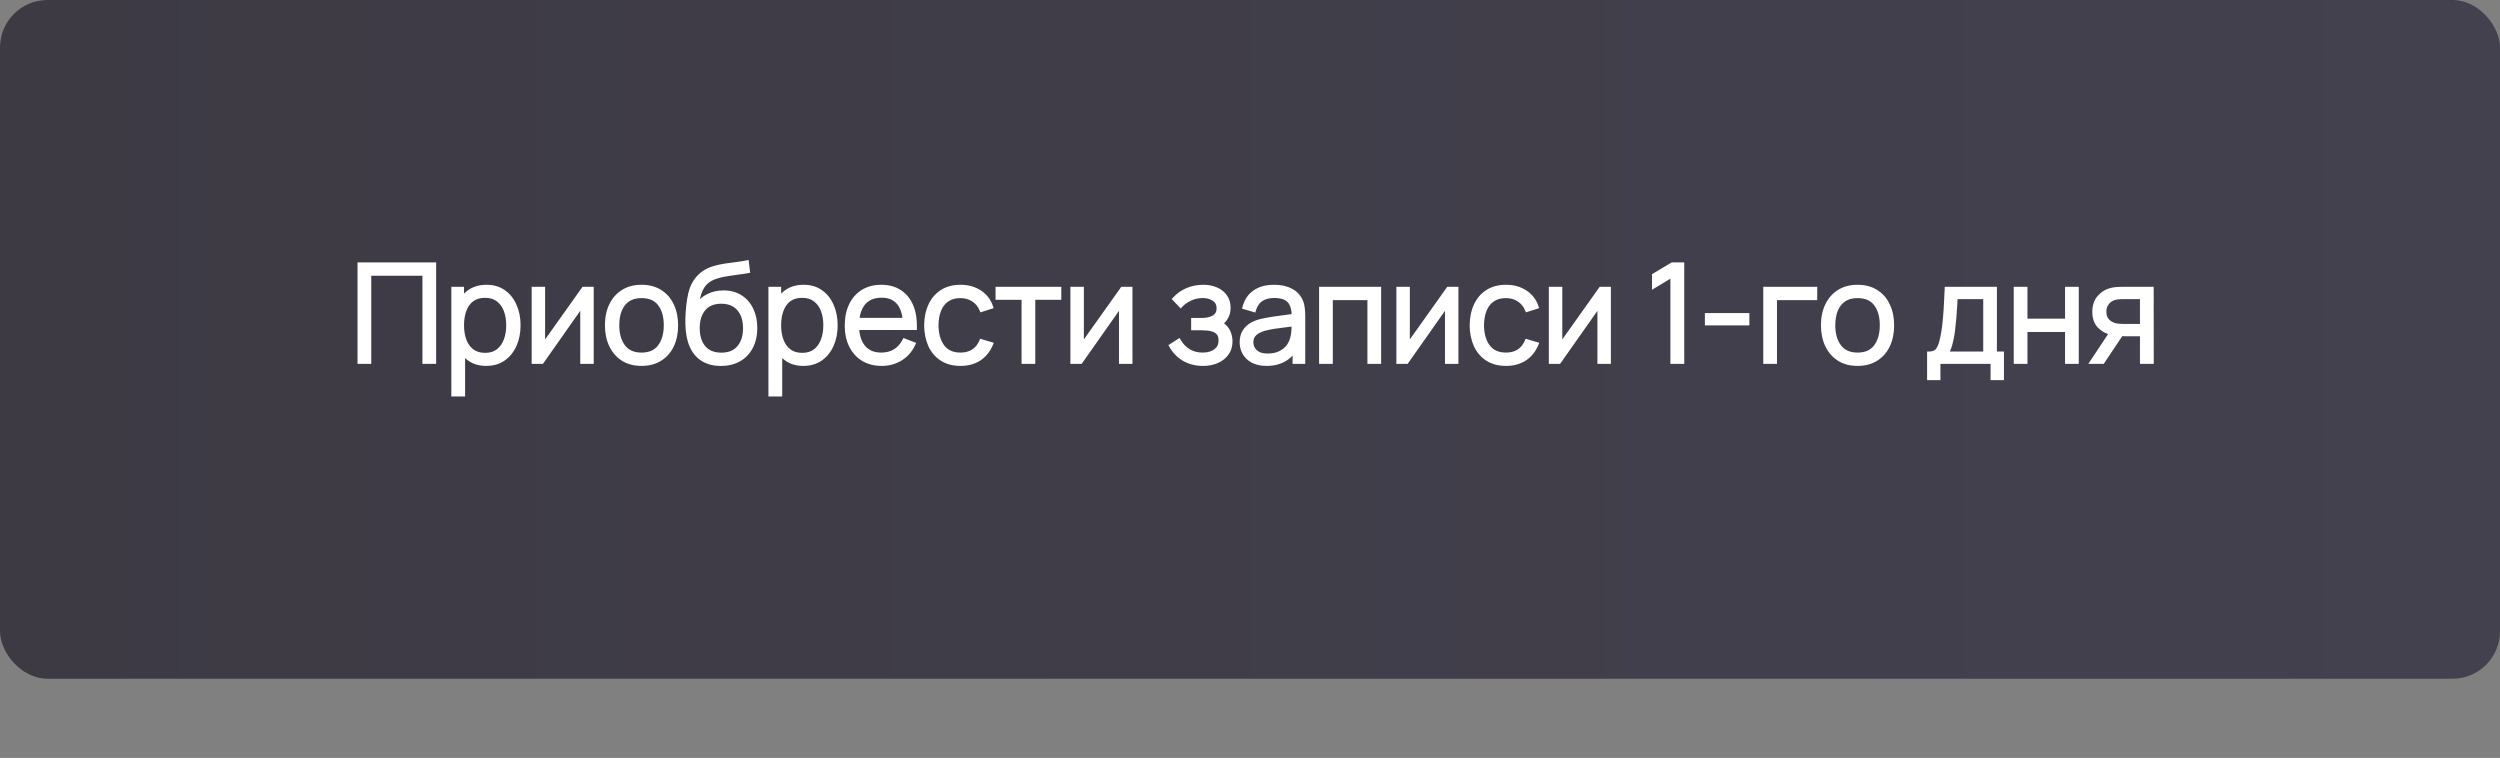
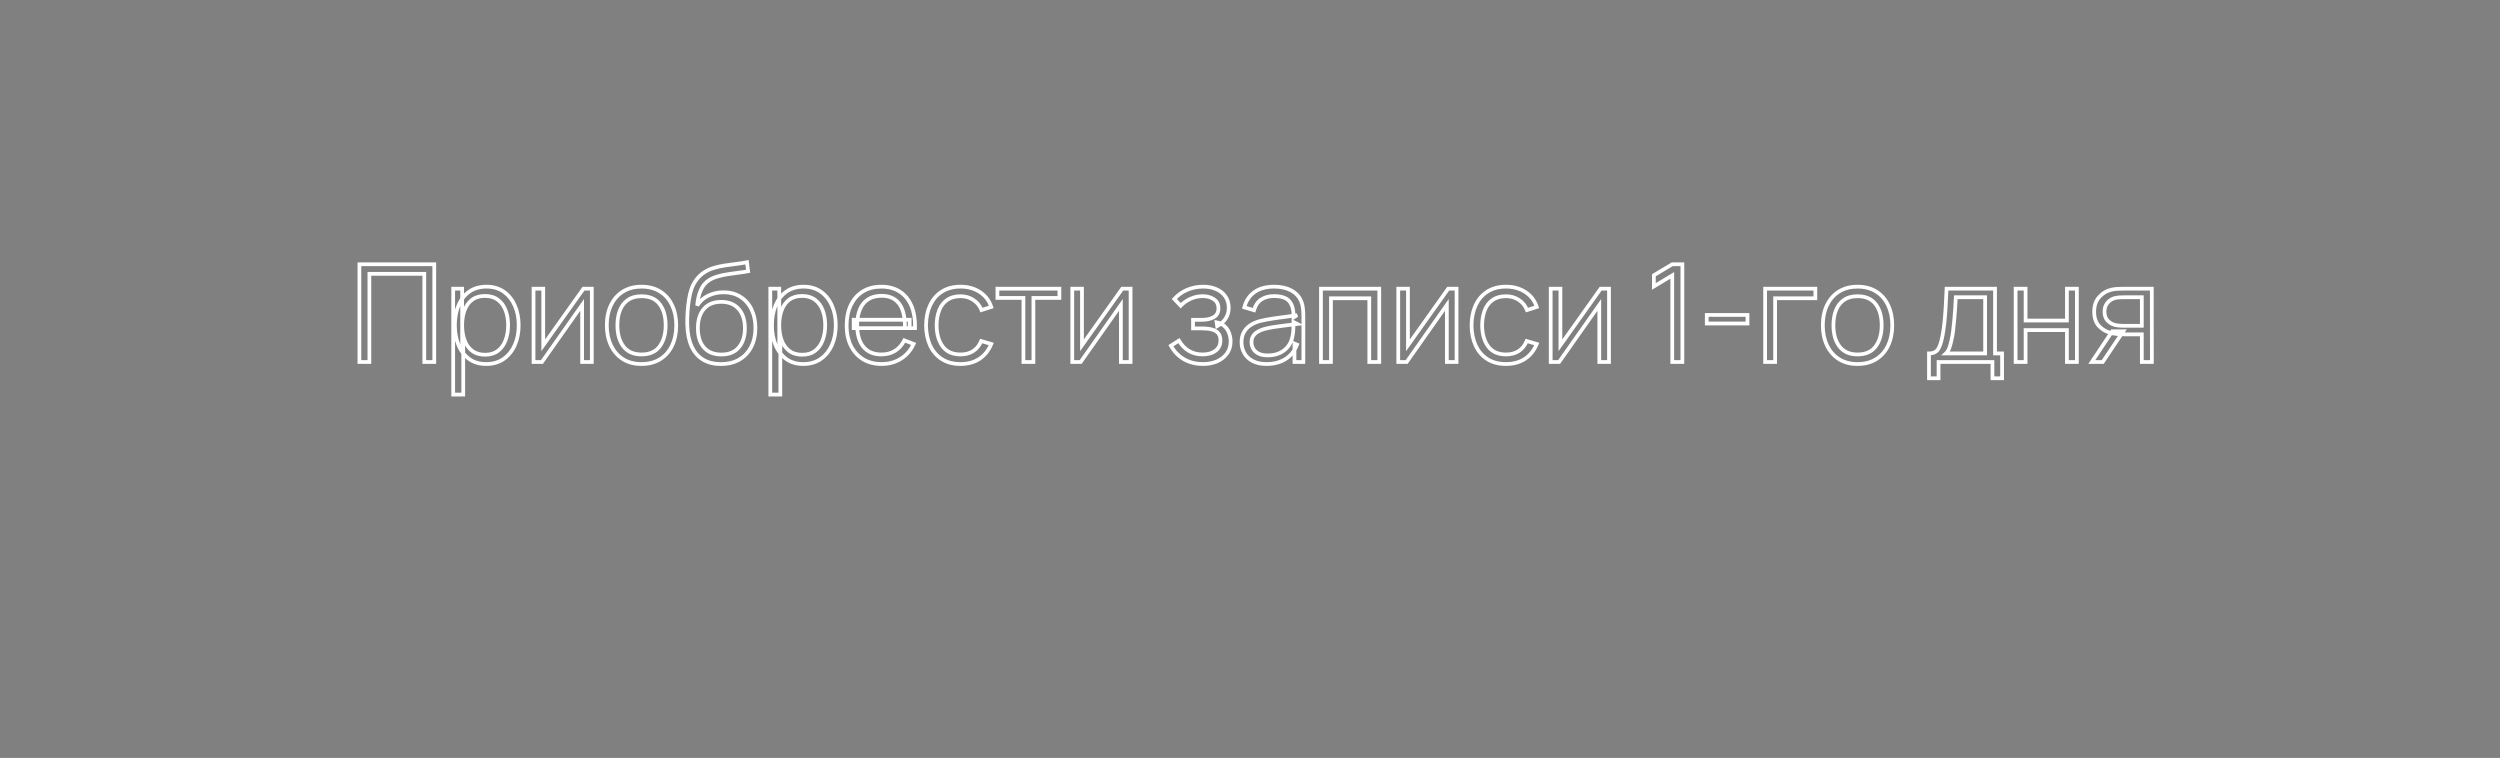
<svg xmlns="http://www.w3.org/2000/svg" width="221" height="67" viewBox="0 0 221 67" fill="none">
  <rect x="0" y="0" width="221" height="67" fill="#808080" stroke="none" />
-   <rect data-figma-bg-blur-radius="1.84791" width="221" height="60" rx="4.2" fill="url(#paint0_linear_23_2994)" />
  <mask id="path-2-outside-1_23_2994" maskUnits="userSpaceOnUse" x="31" y="22" width="160" height="14" fill="black">
    <rect fill="white" x="31" y="22" width="160" height="14" />
-     <path d="M31.772 32V23.36H38.39V32H37.508V24.206H32.654V32H31.772ZM42.978 32.18C42.383 32.18 41.879 32.03 41.467 31.73C41.054 31.426 40.742 31.016 40.531 30.5C40.319 29.98 40.212 29.398 40.212 28.754C40.212 28.098 40.319 27.514 40.531 27.002C40.746 26.486 41.062 26.08 41.478 25.784C41.895 25.488 42.407 25.34 43.014 25.34C43.606 25.34 44.114 25.49 44.538 25.79C44.962 26.09 45.286 26.498 45.511 27.014C45.739 27.53 45.852 28.11 45.852 28.754C45.852 29.402 45.739 29.984 45.511 30.5C45.282 31.016 44.955 31.426 44.526 31.73C44.099 32.03 43.583 32.18 42.978 32.18ZM40.062 34.88V25.52H40.855V30.398H40.95V34.88H40.062ZM42.889 31.358C43.34 31.358 43.717 31.244 44.017 31.016C44.316 30.788 44.541 30.478 44.688 30.086C44.84 29.69 44.916 29.246 44.916 28.754C44.916 28.266 44.843 27.826 44.694 27.434C44.547 27.042 44.321 26.732 44.017 26.504C43.717 26.276 43.334 26.162 42.87 26.162C42.419 26.162 42.042 26.272 41.742 26.492C41.447 26.712 41.224 27.018 41.077 27.41C40.928 27.798 40.855 28.246 40.855 28.754C40.855 29.254 40.928 29.702 41.077 30.098C41.224 30.49 41.449 30.798 41.748 31.022C42.048 31.246 42.428 31.358 42.889 31.358ZM52.318 25.52V32H51.46V26.954L47.908 32H47.164V25.52H48.022V30.524L51.58 25.52H52.318ZM56.708 32.18C56.064 32.18 55.514 32.034 55.058 31.742C54.602 31.45 54.252 31.046 54.008 30.53C53.764 30.014 53.642 29.422 53.642 28.754C53.642 28.074 53.766 27.478 54.014 26.966C54.262 26.454 54.614 26.056 55.07 25.772C55.53 25.484 56.076 25.34 56.708 25.34C57.356 25.34 57.908 25.486 58.364 25.778C58.824 26.066 59.174 26.468 59.414 26.984C59.658 27.496 59.78 28.086 59.78 28.754C59.78 29.434 59.658 30.032 59.414 30.548C59.17 31.06 58.818 31.46 58.358 31.748C57.898 32.036 57.348 32.18 56.708 32.18ZM56.708 31.334C57.428 31.334 57.964 31.096 58.316 30.62C58.668 30.14 58.844 29.518 58.844 28.754C58.844 27.97 58.666 27.346 58.31 26.882C57.958 26.418 57.424 26.186 56.708 26.186C56.224 26.186 55.824 26.296 55.508 26.516C55.196 26.732 54.962 27.034 54.806 27.422C54.654 27.806 54.578 28.25 54.578 28.754C54.578 29.534 54.758 30.16 55.118 30.632C55.478 31.1 56.008 31.334 56.708 31.334ZM63.702 32.186C63.098 32.182 62.58 32.05 62.148 31.79C61.716 31.53 61.38 31.142 61.14 30.626C60.904 30.11 60.776 29.466 60.756 28.694C60.744 28.354 60.752 27.984 60.78 27.584C60.808 27.18 60.852 26.796 60.912 26.432C60.972 26.068 61.044 25.772 61.128 25.544C61.232 25.248 61.38 24.972 61.572 24.716C61.768 24.456 61.994 24.244 62.25 24.08C62.498 23.912 62.778 23.782 63.09 23.69C63.406 23.594 63.734 23.52 64.074 23.468C64.418 23.416 64.758 23.37 65.094 23.33C65.434 23.29 65.748 23.24 66.036 23.18L66.132 23.978C65.912 24.022 65.652 24.062 65.352 24.098C65.052 24.134 64.738 24.178 64.41 24.23C64.082 24.278 63.768 24.344 63.468 24.428C63.168 24.512 62.912 24.622 62.7 24.758C62.376 24.954 62.126 25.25 61.95 25.646C61.778 26.042 61.672 26.496 61.632 27.008C61.88 26.62 62.208 26.328 62.616 26.132C63.028 25.936 63.474 25.838 63.954 25.838C64.538 25.838 65.04 25.972 65.46 26.24C65.884 26.508 66.21 26.88 66.438 27.356C66.666 27.832 66.78 28.378 66.78 28.994C66.78 29.638 66.654 30.2 66.402 30.68C66.154 31.16 65.8 31.532 65.34 31.796C64.88 32.056 64.334 32.186 63.702 32.186ZM63.768 31.34C64.448 31.34 64.964 31.128 65.316 30.704C65.672 30.28 65.85 29.716 65.85 29.012C65.85 28.292 65.666 27.724 65.298 27.308C64.934 26.892 64.42 26.684 63.756 26.684C63.092 26.684 62.582 26.892 62.226 27.308C61.87 27.724 61.692 28.292 61.692 29.012C61.692 29.732 61.87 30.3 62.226 30.716C62.582 31.132 63.096 31.34 63.768 31.34ZM71.01 32.18C70.414 32.18 69.91 32.03 69.498 31.73C69.086 31.426 68.774 31.016 68.562 30.5C68.35 29.98 68.244 29.398 68.244 28.754C68.244 28.098 68.35 27.514 68.562 27.002C68.778 26.486 69.094 26.08 69.51 25.784C69.926 25.488 70.438 25.34 71.046 25.34C71.638 25.34 72.146 25.49 72.57 25.79C72.994 26.09 73.318 26.498 73.542 27.014C73.77 27.53 73.884 28.11 73.884 28.754C73.884 29.402 73.77 29.984 73.542 30.5C73.314 31.016 72.986 31.426 72.558 31.73C72.13 32.03 71.614 32.18 71.01 32.18ZM68.094 34.88V25.52H68.886V30.398H68.982V34.88H68.094ZM70.92 31.358C71.372 31.358 71.748 31.244 72.048 31.016C72.348 30.788 72.572 30.478 72.72 30.086C72.872 29.69 72.948 29.246 72.948 28.754C72.948 28.266 72.874 27.826 72.726 27.434C72.578 27.042 72.352 26.732 72.048 26.504C71.748 26.276 71.366 26.162 70.902 26.162C70.45 26.162 70.074 26.272 69.774 26.492C69.478 26.712 69.256 27.018 69.108 27.41C68.96 27.798 68.886 28.246 68.886 28.754C68.886 29.254 68.96 29.702 69.108 30.098C69.256 30.49 69.48 30.798 69.78 31.022C70.08 31.246 70.46 31.358 70.92 31.358ZM77.943 32.18C77.311 32.18 76.763 32.04 76.299 31.76C75.839 31.48 75.481 31.086 75.225 30.578C74.969 30.07 74.841 29.474 74.841 28.79C74.841 28.082 74.967 27.47 75.219 26.954C75.471 26.438 75.825 26.04 76.281 25.76C76.741 25.48 77.283 25.34 77.907 25.34C78.547 25.34 79.093 25.488 79.545 25.784C79.997 26.076 80.339 26.496 80.571 27.044C80.803 27.592 80.909 28.246 80.889 29.006H79.989V28.694C79.973 27.854 79.791 27.22 79.443 26.792C79.099 26.364 78.595 26.15 77.931 26.15C77.235 26.15 76.701 26.376 76.329 26.828C75.961 27.28 75.777 27.924 75.777 28.76C75.777 29.576 75.961 30.21 76.329 30.662C76.701 31.11 77.227 31.334 77.907 31.334C78.371 31.334 78.775 31.228 79.119 31.016C79.467 30.8 79.741 30.49 79.941 30.086L80.763 30.404C80.507 30.968 80.129 31.406 79.629 31.718C79.133 32.026 78.571 32.18 77.943 32.18ZM75.465 29.006V28.268H80.415V29.006H75.465ZM84.909 32.18C84.257 32.18 83.705 32.034 83.253 31.742C82.801 31.45 82.457 31.048 82.221 30.536C81.989 30.02 81.869 29.428 81.861 28.76C81.869 28.08 81.993 27.484 82.233 26.972C82.473 26.456 82.819 26.056 83.271 25.772C83.723 25.484 84.271 25.34 84.915 25.34C85.571 25.34 86.141 25.5 86.625 25.82C87.113 26.14 87.447 26.578 87.627 27.134L86.763 27.41C86.611 27.022 86.369 26.722 86.037 26.51C85.709 26.294 85.333 26.186 84.909 26.186C84.433 26.186 84.039 26.296 83.727 26.516C83.415 26.732 83.183 27.034 83.031 27.422C82.879 27.81 82.801 28.256 82.797 28.76C82.805 29.536 82.985 30.16 83.337 30.632C83.689 31.1 84.213 31.334 84.909 31.334C85.349 31.334 85.723 31.234 86.031 31.034C86.343 30.83 86.579 30.534 86.739 30.146L87.627 30.41C87.387 30.986 87.035 31.426 86.571 31.73C86.107 32.03 85.553 32.18 84.909 32.18ZM90.471 32V26.336H88.173V25.52H93.651V26.336H91.353V32H90.471ZM99.943 25.52V32H99.085V26.954L95.533 32H94.789V25.52H95.647V30.524L99.205 25.52H99.943ZM106.363 32.18C105.711 32.18 105.141 32.038 104.653 31.754C104.169 31.466 103.787 31.068 103.507 30.56L104.215 30.11C104.451 30.51 104.745 30.814 105.097 31.022C105.449 31.23 105.853 31.334 106.309 31.334C106.785 31.334 107.167 31.224 107.455 31.004C107.743 30.784 107.887 30.482 107.887 30.098C107.887 29.834 107.825 29.624 107.701 29.468C107.581 29.312 107.397 29.2 107.149 29.132C106.905 29.064 106.599 29.03 106.231 29.03H105.463V28.274H106.219C106.667 28.274 107.027 28.194 107.299 28.034C107.575 27.87 107.713 27.614 107.713 27.266C107.713 26.898 107.575 26.626 107.299 26.45C107.027 26.27 106.701 26.18 106.321 26.18C105.937 26.18 105.573 26.26 105.229 26.42C104.889 26.576 104.603 26.778 104.371 27.026L103.807 26.432C104.131 26.076 104.509 25.806 104.941 25.622C105.377 25.434 105.859 25.34 106.387 25.34C106.803 25.34 107.179 25.414 107.515 25.562C107.855 25.706 108.123 25.918 108.319 26.198C108.519 26.478 108.619 26.814 108.619 27.206C108.619 27.574 108.529 27.892 108.349 28.16C108.173 28.428 107.923 28.65 107.599 28.826L107.551 28.496C107.831 28.548 108.063 28.66 108.247 28.832C108.431 29.004 108.567 29.21 108.655 29.45C108.743 29.69 108.787 29.934 108.787 30.182C108.787 30.594 108.679 30.95 108.463 31.25C108.251 31.546 107.961 31.776 107.593 31.94C107.229 32.1 106.819 32.18 106.363 32.18ZM111.965 32.18C111.477 32.18 111.067 32.092 110.735 31.916C110.407 31.74 110.161 31.506 109.997 31.214C109.833 30.922 109.751 30.604 109.751 30.26C109.751 29.908 109.821 29.608 109.961 29.36C110.105 29.108 110.299 28.902 110.543 28.742C110.791 28.582 111.077 28.46 111.401 28.376C111.729 28.296 112.091 28.226 112.487 28.166C112.887 28.102 113.277 28.048 113.657 28.004C114.041 27.956 114.377 27.91 114.665 27.866L114.353 28.058C114.365 27.418 114.241 26.944 113.981 26.636C113.721 26.328 113.269 26.174 112.625 26.174C112.181 26.174 111.805 26.274 111.497 26.474C111.193 26.674 110.979 26.99 110.855 27.422L109.997 27.17C110.145 26.59 110.443 26.14 110.891 25.82C111.339 25.5 111.921 25.34 112.637 25.34C113.229 25.34 113.731 25.452 114.143 25.676C114.559 25.896 114.853 26.216 115.025 26.636C115.105 26.824 115.157 27.034 115.181 27.266C115.205 27.498 115.217 27.734 115.217 27.974V32H114.431V30.374L114.659 30.47C114.439 31.026 114.097 31.45 113.633 31.742C113.169 32.034 112.613 32.18 111.965 32.18ZM112.067 31.418C112.479 31.418 112.839 31.344 113.147 31.196C113.455 31.048 113.703 30.846 113.891 30.59C114.079 30.33 114.201 30.038 114.257 29.714C114.305 29.506 114.331 29.278 114.335 29.03C114.339 28.778 114.341 28.59 114.341 28.466L114.677 28.64C114.377 28.68 114.051 28.72 113.699 28.76C113.351 28.8 113.007 28.846 112.667 28.898C112.331 28.95 112.027 29.012 111.755 29.084C111.571 29.136 111.393 29.21 111.221 29.306C111.049 29.398 110.907 29.522 110.795 29.678C110.687 29.834 110.633 30.028 110.633 30.26C110.633 30.448 110.679 30.63 110.771 30.806C110.867 30.982 111.019 31.128 111.227 31.244C111.439 31.36 111.719 31.418 112.067 31.418ZM116.773 32V25.52H121.927V32H121.045V26.366H117.655V32H116.773ZM128.759 25.52V32H127.901V26.954L124.349 32H123.605V25.52H124.463V30.524L128.021 25.52H128.759ZM133.132 32.18C132.48 32.18 131.928 32.034 131.476 31.742C131.024 31.45 130.68 31.048 130.444 30.536C130.212 30.02 130.092 29.428 130.084 28.76C130.092 28.08 130.216 27.484 130.456 26.972C130.696 26.456 131.042 26.056 131.494 25.772C131.946 25.484 132.494 25.34 133.138 25.34C133.794 25.34 134.364 25.5 134.848 25.82C135.336 26.14 135.67 26.578 135.85 27.134L134.986 27.41C134.834 27.022 134.592 26.722 134.26 26.51C133.932 26.294 133.556 26.186 133.132 26.186C132.656 26.186 132.262 26.296 131.95 26.516C131.638 26.732 131.406 27.034 131.254 27.422C131.102 27.81 131.024 28.256 131.02 28.76C131.028 29.536 131.208 30.16 131.56 30.632C131.912 31.1 132.436 31.334 133.132 31.334C133.572 31.334 133.946 31.234 134.254 31.034C134.566 30.83 134.802 30.534 134.962 30.146L135.85 30.41C135.61 30.986 135.258 31.426 134.794 31.73C134.33 32.03 133.776 32.18 133.132 32.18ZM142.236 25.52V32H141.378V26.954L137.826 32H137.082V25.52H137.94V30.524L141.498 25.52H142.236ZM147.828 32V24.344L146.202 25.322V24.332L147.828 23.36H148.722V32H147.828ZM150.878 28.598V27.842H154.478V28.598H150.878ZM156.037 32V25.52H160.477V26.366H156.919V32H156.037ZM164.204 32.18C163.56 32.18 163.01 32.034 162.554 31.742C162.098 31.45 161.748 31.046 161.504 30.53C161.26 30.014 161.138 29.422 161.138 28.754C161.138 28.074 161.262 27.478 161.51 26.966C161.758 26.454 162.11 26.056 162.566 25.772C163.026 25.484 163.572 25.34 164.204 25.34C164.852 25.34 165.404 25.486 165.86 25.778C166.32 26.066 166.67 26.468 166.91 26.984C167.154 27.496 167.276 28.086 167.276 28.754C167.276 29.434 167.154 30.032 166.91 30.548C166.666 31.06 166.314 31.46 165.854 31.748C165.394 32.036 164.844 32.18 164.204 32.18ZM164.204 31.334C164.924 31.334 165.46 31.096 165.812 30.62C166.164 30.14 166.34 29.518 166.34 28.754C166.34 27.97 166.162 27.346 165.806 26.882C165.454 26.418 164.92 26.186 164.204 26.186C163.72 26.186 163.32 26.296 163.004 26.516C162.692 26.732 162.458 27.034 162.302 27.422C162.15 27.806 162.074 28.25 162.074 28.754C162.074 29.534 162.254 30.16 162.614 30.632C162.974 31.1 163.504 31.334 164.204 31.334ZM170.522 33.44V31.244C170.89 31.244 171.154 31.126 171.314 30.89C171.474 30.65 171.604 30.268 171.704 29.744C171.772 29.404 171.828 29.038 171.872 28.646C171.916 28.254 171.954 27.806 171.986 27.302C172.018 26.794 172.048 26.2 172.076 25.52H176.36V31.244H176.984V33.44H176.132V32H171.368V33.44H170.522ZM172.016 31.244H175.484V26.276H172.892C172.88 26.58 172.862 26.902 172.838 27.242C172.818 27.582 172.792 27.922 172.76 28.262C172.732 28.602 172.698 28.922 172.658 29.222C172.622 29.518 172.578 29.778 172.526 30.002C172.466 30.29 172.4 30.536 172.328 30.74C172.26 30.944 172.156 31.112 172.016 31.244ZM178.18 32V25.52H179.062V28.334H182.716V25.52H183.598V32H182.716V29.18H179.062V32H178.18ZM189.338 32V29.558H187.826C187.65 29.558 187.468 29.552 187.28 29.54C187.096 29.524 186.924 29.502 186.764 29.474C186.308 29.386 185.92 29.186 185.6 28.874C185.284 28.558 185.126 28.122 185.126 27.566C185.126 27.022 185.274 26.586 185.57 26.258C185.866 25.926 186.224 25.71 186.644 25.61C186.836 25.566 187.03 25.54 187.226 25.532C187.426 25.524 187.598 25.52 187.742 25.52H190.22L190.226 32H189.338ZM184.916 32L186.722 29.282H187.7L185.882 32H184.916ZM187.778 28.802H189.338V26.276H187.778C187.682 26.276 187.548 26.28 187.376 26.288C187.204 26.296 187.042 26.322 186.89 26.366C186.758 26.406 186.626 26.476 186.494 26.576C186.366 26.672 186.258 26.802 186.17 26.966C186.082 27.126 186.038 27.322 186.038 27.554C186.038 27.878 186.126 28.138 186.302 28.334C186.482 28.526 186.706 28.658 186.974 28.73C187.118 28.762 187.262 28.782 187.406 28.79C187.55 28.798 187.674 28.802 187.778 28.802Z" />
  </mask>
-   <path d="M31.772 32V23.36H38.39V32H37.508V24.206H32.654V32H31.772ZM42.978 32.18C42.383 32.18 41.879 32.03 41.467 31.73C41.054 31.426 40.742 31.016 40.531 30.5C40.319 29.98 40.212 29.398 40.212 28.754C40.212 28.098 40.319 27.514 40.531 27.002C40.746 26.486 41.062 26.08 41.478 25.784C41.895 25.488 42.407 25.34 43.014 25.34C43.606 25.34 44.114 25.49 44.538 25.79C44.962 26.09 45.286 26.498 45.511 27.014C45.739 27.53 45.852 28.11 45.852 28.754C45.852 29.402 45.739 29.984 45.511 30.5C45.282 31.016 44.955 31.426 44.526 31.73C44.099 32.03 43.583 32.18 42.978 32.18ZM40.062 34.88V25.52H40.855V30.398H40.95V34.88H40.062ZM42.889 31.358C43.34 31.358 43.717 31.244 44.017 31.016C44.316 30.788 44.541 30.478 44.688 30.086C44.84 29.69 44.916 29.246 44.916 28.754C44.916 28.266 44.843 27.826 44.694 27.434C44.547 27.042 44.321 26.732 44.017 26.504C43.717 26.276 43.334 26.162 42.87 26.162C42.419 26.162 42.042 26.272 41.742 26.492C41.447 26.712 41.224 27.018 41.077 27.41C40.928 27.798 40.855 28.246 40.855 28.754C40.855 29.254 40.928 29.702 41.077 30.098C41.224 30.49 41.449 30.798 41.748 31.022C42.048 31.246 42.428 31.358 42.889 31.358ZM52.318 25.52V32H51.46V26.954L47.908 32H47.164V25.52H48.022V30.524L51.58 25.52H52.318ZM56.708 32.18C56.064 32.18 55.514 32.034 55.058 31.742C54.602 31.45 54.252 31.046 54.008 30.53C53.764 30.014 53.642 29.422 53.642 28.754C53.642 28.074 53.766 27.478 54.014 26.966C54.262 26.454 54.614 26.056 55.07 25.772C55.53 25.484 56.076 25.34 56.708 25.34C57.356 25.34 57.908 25.486 58.364 25.778C58.824 26.066 59.174 26.468 59.414 26.984C59.658 27.496 59.78 28.086 59.78 28.754C59.78 29.434 59.658 30.032 59.414 30.548C59.17 31.06 58.818 31.46 58.358 31.748C57.898 32.036 57.348 32.18 56.708 32.18ZM56.708 31.334C57.428 31.334 57.964 31.096 58.316 30.62C58.668 30.14 58.844 29.518 58.844 28.754C58.844 27.97 58.666 27.346 58.31 26.882C57.958 26.418 57.424 26.186 56.708 26.186C56.224 26.186 55.824 26.296 55.508 26.516C55.196 26.732 54.962 27.034 54.806 27.422C54.654 27.806 54.578 28.25 54.578 28.754C54.578 29.534 54.758 30.16 55.118 30.632C55.478 31.1 56.008 31.334 56.708 31.334ZM63.702 32.186C63.098 32.182 62.58 32.05 62.148 31.79C61.716 31.53 61.38 31.142 61.14 30.626C60.904 30.11 60.776 29.466 60.756 28.694C60.744 28.354 60.752 27.984 60.78 27.584C60.808 27.18 60.852 26.796 60.912 26.432C60.972 26.068 61.044 25.772 61.128 25.544C61.232 25.248 61.38 24.972 61.572 24.716C61.768 24.456 61.994 24.244 62.25 24.08C62.498 23.912 62.778 23.782 63.09 23.69C63.406 23.594 63.734 23.52 64.074 23.468C64.418 23.416 64.758 23.37 65.094 23.33C65.434 23.29 65.748 23.24 66.036 23.18L66.132 23.978C65.912 24.022 65.652 24.062 65.352 24.098C65.052 24.134 64.738 24.178 64.41 24.23C64.082 24.278 63.768 24.344 63.468 24.428C63.168 24.512 62.912 24.622 62.7 24.758C62.376 24.954 62.126 25.25 61.95 25.646C61.778 26.042 61.672 26.496 61.632 27.008C61.88 26.62 62.208 26.328 62.616 26.132C63.028 25.936 63.474 25.838 63.954 25.838C64.538 25.838 65.04 25.972 65.46 26.24C65.884 26.508 66.21 26.88 66.438 27.356C66.666 27.832 66.78 28.378 66.78 28.994C66.78 29.638 66.654 30.2 66.402 30.68C66.154 31.16 65.8 31.532 65.34 31.796C64.88 32.056 64.334 32.186 63.702 32.186ZM63.768 31.34C64.448 31.34 64.964 31.128 65.316 30.704C65.672 30.28 65.85 29.716 65.85 29.012C65.85 28.292 65.666 27.724 65.298 27.308C64.934 26.892 64.42 26.684 63.756 26.684C63.092 26.684 62.582 26.892 62.226 27.308C61.87 27.724 61.692 28.292 61.692 29.012C61.692 29.732 61.87 30.3 62.226 30.716C62.582 31.132 63.096 31.34 63.768 31.34ZM71.01 32.18C70.414 32.18 69.91 32.03 69.498 31.73C69.086 31.426 68.774 31.016 68.562 30.5C68.35 29.98 68.244 29.398 68.244 28.754C68.244 28.098 68.35 27.514 68.562 27.002C68.778 26.486 69.094 26.08 69.51 25.784C69.926 25.488 70.438 25.34 71.046 25.34C71.638 25.34 72.146 25.49 72.57 25.79C72.994 26.09 73.318 26.498 73.542 27.014C73.77 27.53 73.884 28.11 73.884 28.754C73.884 29.402 73.77 29.984 73.542 30.5C73.314 31.016 72.986 31.426 72.558 31.73C72.13 32.03 71.614 32.18 71.01 32.18ZM68.094 34.88V25.52H68.886V30.398H68.982V34.88H68.094ZM70.92 31.358C71.372 31.358 71.748 31.244 72.048 31.016C72.348 30.788 72.572 30.478 72.72 30.086C72.872 29.69 72.948 29.246 72.948 28.754C72.948 28.266 72.874 27.826 72.726 27.434C72.578 27.042 72.352 26.732 72.048 26.504C71.748 26.276 71.366 26.162 70.902 26.162C70.45 26.162 70.074 26.272 69.774 26.492C69.478 26.712 69.256 27.018 69.108 27.41C68.96 27.798 68.886 28.246 68.886 28.754C68.886 29.254 68.96 29.702 69.108 30.098C69.256 30.49 69.48 30.798 69.78 31.022C70.08 31.246 70.46 31.358 70.92 31.358ZM77.943 32.18C77.311 32.18 76.763 32.04 76.299 31.76C75.839 31.48 75.481 31.086 75.225 30.578C74.969 30.07 74.841 29.474 74.841 28.79C74.841 28.082 74.967 27.47 75.219 26.954C75.471 26.438 75.825 26.04 76.281 25.76C76.741 25.48 77.283 25.34 77.907 25.34C78.547 25.34 79.093 25.488 79.545 25.784C79.997 26.076 80.339 26.496 80.571 27.044C80.803 27.592 80.909 28.246 80.889 29.006H79.989V28.694C79.973 27.854 79.791 27.22 79.443 26.792C79.099 26.364 78.595 26.15 77.931 26.15C77.235 26.15 76.701 26.376 76.329 26.828C75.961 27.28 75.777 27.924 75.777 28.76C75.777 29.576 75.961 30.21 76.329 30.662C76.701 31.11 77.227 31.334 77.907 31.334C78.371 31.334 78.775 31.228 79.119 31.016C79.467 30.8 79.741 30.49 79.941 30.086L80.763 30.404C80.507 30.968 80.129 31.406 79.629 31.718C79.133 32.026 78.571 32.18 77.943 32.18ZM75.465 29.006V28.268H80.415V29.006H75.465ZM84.909 32.18C84.257 32.18 83.705 32.034 83.253 31.742C82.801 31.45 82.457 31.048 82.221 30.536C81.989 30.02 81.869 29.428 81.861 28.76C81.869 28.08 81.993 27.484 82.233 26.972C82.473 26.456 82.819 26.056 83.271 25.772C83.723 25.484 84.271 25.34 84.915 25.34C85.571 25.34 86.141 25.5 86.625 25.82C87.113 26.14 87.447 26.578 87.627 27.134L86.763 27.41C86.611 27.022 86.369 26.722 86.037 26.51C85.709 26.294 85.333 26.186 84.909 26.186C84.433 26.186 84.039 26.296 83.727 26.516C83.415 26.732 83.183 27.034 83.031 27.422C82.879 27.81 82.801 28.256 82.797 28.76C82.805 29.536 82.985 30.16 83.337 30.632C83.689 31.1 84.213 31.334 84.909 31.334C85.349 31.334 85.723 31.234 86.031 31.034C86.343 30.83 86.579 30.534 86.739 30.146L87.627 30.41C87.387 30.986 87.035 31.426 86.571 31.73C86.107 32.03 85.553 32.18 84.909 32.18ZM90.471 32V26.336H88.173V25.52H93.651V26.336H91.353V32H90.471ZM99.943 25.52V32H99.085V26.954L95.533 32H94.789V25.52H95.647V30.524L99.205 25.52H99.943ZM106.363 32.18C105.711 32.18 105.141 32.038 104.653 31.754C104.169 31.466 103.787 31.068 103.507 30.56L104.215 30.11C104.451 30.51 104.745 30.814 105.097 31.022C105.449 31.23 105.853 31.334 106.309 31.334C106.785 31.334 107.167 31.224 107.455 31.004C107.743 30.784 107.887 30.482 107.887 30.098C107.887 29.834 107.825 29.624 107.701 29.468C107.581 29.312 107.397 29.2 107.149 29.132C106.905 29.064 106.599 29.03 106.231 29.03H105.463V28.274H106.219C106.667 28.274 107.027 28.194 107.299 28.034C107.575 27.87 107.713 27.614 107.713 27.266C107.713 26.898 107.575 26.626 107.299 26.45C107.027 26.27 106.701 26.18 106.321 26.18C105.937 26.18 105.573 26.26 105.229 26.42C104.889 26.576 104.603 26.778 104.371 27.026L103.807 26.432C104.131 26.076 104.509 25.806 104.941 25.622C105.377 25.434 105.859 25.34 106.387 25.34C106.803 25.34 107.179 25.414 107.515 25.562C107.855 25.706 108.123 25.918 108.319 26.198C108.519 26.478 108.619 26.814 108.619 27.206C108.619 27.574 108.529 27.892 108.349 28.16C108.173 28.428 107.923 28.65 107.599 28.826L107.551 28.496C107.831 28.548 108.063 28.66 108.247 28.832C108.431 29.004 108.567 29.21 108.655 29.45C108.743 29.69 108.787 29.934 108.787 30.182C108.787 30.594 108.679 30.95 108.463 31.25C108.251 31.546 107.961 31.776 107.593 31.94C107.229 32.1 106.819 32.18 106.363 32.18ZM111.965 32.18C111.477 32.18 111.067 32.092 110.735 31.916C110.407 31.74 110.161 31.506 109.997 31.214C109.833 30.922 109.751 30.604 109.751 30.26C109.751 29.908 109.821 29.608 109.961 29.36C110.105 29.108 110.299 28.902 110.543 28.742C110.791 28.582 111.077 28.46 111.401 28.376C111.729 28.296 112.091 28.226 112.487 28.166C112.887 28.102 113.277 28.048 113.657 28.004C114.041 27.956 114.377 27.91 114.665 27.866L114.353 28.058C114.365 27.418 114.241 26.944 113.981 26.636C113.721 26.328 113.269 26.174 112.625 26.174C112.181 26.174 111.805 26.274 111.497 26.474C111.193 26.674 110.979 26.99 110.855 27.422L109.997 27.17C110.145 26.59 110.443 26.14 110.891 25.82C111.339 25.5 111.921 25.34 112.637 25.34C113.229 25.34 113.731 25.452 114.143 25.676C114.559 25.896 114.853 26.216 115.025 26.636C115.105 26.824 115.157 27.034 115.181 27.266C115.205 27.498 115.217 27.734 115.217 27.974V32H114.431V30.374L114.659 30.47C114.439 31.026 114.097 31.45 113.633 31.742C113.169 32.034 112.613 32.18 111.965 32.18ZM112.067 31.418C112.479 31.418 112.839 31.344 113.147 31.196C113.455 31.048 113.703 30.846 113.891 30.59C114.079 30.33 114.201 30.038 114.257 29.714C114.305 29.506 114.331 29.278 114.335 29.03C114.339 28.778 114.341 28.59 114.341 28.466L114.677 28.64C114.377 28.68 114.051 28.72 113.699 28.76C113.351 28.8 113.007 28.846 112.667 28.898C112.331 28.95 112.027 29.012 111.755 29.084C111.571 29.136 111.393 29.21 111.221 29.306C111.049 29.398 110.907 29.522 110.795 29.678C110.687 29.834 110.633 30.028 110.633 30.26C110.633 30.448 110.679 30.63 110.771 30.806C110.867 30.982 111.019 31.128 111.227 31.244C111.439 31.36 111.719 31.418 112.067 31.418ZM116.773 32V25.52H121.927V32H121.045V26.366H117.655V32H116.773ZM128.759 25.52V32H127.901V26.954L124.349 32H123.605V25.52H124.463V30.524L128.021 25.52H128.759ZM133.132 32.18C132.48 32.18 131.928 32.034 131.476 31.742C131.024 31.45 130.68 31.048 130.444 30.536C130.212 30.02 130.092 29.428 130.084 28.76C130.092 28.08 130.216 27.484 130.456 26.972C130.696 26.456 131.042 26.056 131.494 25.772C131.946 25.484 132.494 25.34 133.138 25.34C133.794 25.34 134.364 25.5 134.848 25.82C135.336 26.14 135.67 26.578 135.85 27.134L134.986 27.41C134.834 27.022 134.592 26.722 134.26 26.51C133.932 26.294 133.556 26.186 133.132 26.186C132.656 26.186 132.262 26.296 131.95 26.516C131.638 26.732 131.406 27.034 131.254 27.422C131.102 27.81 131.024 28.256 131.02 28.76C131.028 29.536 131.208 30.16 131.56 30.632C131.912 31.1 132.436 31.334 133.132 31.334C133.572 31.334 133.946 31.234 134.254 31.034C134.566 30.83 134.802 30.534 134.962 30.146L135.85 30.41C135.61 30.986 135.258 31.426 134.794 31.73C134.33 32.03 133.776 32.18 133.132 32.18ZM142.236 25.52V32H141.378V26.954L137.826 32H137.082V25.52H137.94V30.524L141.498 25.52H142.236ZM147.828 32V24.344L146.202 25.322V24.332L147.828 23.36H148.722V32H147.828ZM150.878 28.598V27.842H154.478V28.598H150.878ZM156.037 32V25.52H160.477V26.366H156.919V32H156.037ZM164.204 32.18C163.56 32.18 163.01 32.034 162.554 31.742C162.098 31.45 161.748 31.046 161.504 30.53C161.26 30.014 161.138 29.422 161.138 28.754C161.138 28.074 161.262 27.478 161.51 26.966C161.758 26.454 162.11 26.056 162.566 25.772C163.026 25.484 163.572 25.34 164.204 25.34C164.852 25.34 165.404 25.486 165.86 25.778C166.32 26.066 166.67 26.468 166.91 26.984C167.154 27.496 167.276 28.086 167.276 28.754C167.276 29.434 167.154 30.032 166.91 30.548C166.666 31.06 166.314 31.46 165.854 31.748C165.394 32.036 164.844 32.18 164.204 32.18ZM164.204 31.334C164.924 31.334 165.46 31.096 165.812 30.62C166.164 30.14 166.34 29.518 166.34 28.754C166.34 27.97 166.162 27.346 165.806 26.882C165.454 26.418 164.92 26.186 164.204 26.186C163.72 26.186 163.32 26.296 163.004 26.516C162.692 26.732 162.458 27.034 162.302 27.422C162.15 27.806 162.074 28.25 162.074 28.754C162.074 29.534 162.254 30.16 162.614 30.632C162.974 31.1 163.504 31.334 164.204 31.334ZM170.522 33.44V31.244C170.89 31.244 171.154 31.126 171.314 30.89C171.474 30.65 171.604 30.268 171.704 29.744C171.772 29.404 171.828 29.038 171.872 28.646C171.916 28.254 171.954 27.806 171.986 27.302C172.018 26.794 172.048 26.2 172.076 25.52H176.36V31.244H176.984V33.44H176.132V32H171.368V33.44H170.522ZM172.016 31.244H175.484V26.276H172.892C172.88 26.58 172.862 26.902 172.838 27.242C172.818 27.582 172.792 27.922 172.76 28.262C172.732 28.602 172.698 28.922 172.658 29.222C172.622 29.518 172.578 29.778 172.526 30.002C172.466 30.29 172.4 30.536 172.328 30.74C172.26 30.944 172.156 31.112 172.016 31.244ZM178.18 32V25.52H179.062V28.334H182.716V25.52H183.598V32H182.716V29.18H179.062V32H178.18ZM189.338 32V29.558H187.826C187.65 29.558 187.468 29.552 187.28 29.54C187.096 29.524 186.924 29.502 186.764 29.474C186.308 29.386 185.92 29.186 185.6 28.874C185.284 28.558 185.126 28.122 185.126 27.566C185.126 27.022 185.274 26.586 185.57 26.258C185.866 25.926 186.224 25.71 186.644 25.61C186.836 25.566 187.03 25.54 187.226 25.532C187.426 25.524 187.598 25.52 187.742 25.52H190.22L190.226 32H189.338ZM184.916 32L186.722 29.282H187.7L185.882 32H184.916ZM187.778 28.802H189.338V26.276H187.778C187.682 26.276 187.548 26.28 187.376 26.288C187.204 26.296 187.042 26.322 186.89 26.366C186.758 26.406 186.626 26.476 186.494 26.576C186.366 26.672 186.258 26.802 186.17 26.966C186.082 27.126 186.038 27.322 186.038 27.554C186.038 27.878 186.126 28.138 186.302 28.334C186.482 28.526 186.706 28.658 186.974 28.73C187.118 28.762 187.262 28.782 187.406 28.79C187.55 28.798 187.674 28.802 187.778 28.802Z" fill="white" />
  <path d="M31.772 32H31.606V32.166H31.772V32ZM31.772 23.36V23.194H31.606V23.36H31.772ZM38.39 23.36H38.555V23.194H38.39V23.36ZM38.39 32V32.166H38.555V32H38.39ZM37.508 32H37.342V32.166H37.508V32ZM37.508 24.206H37.673V24.04H37.508V24.206ZM32.654 24.206V24.04H32.488V24.206H32.654ZM32.654 32V32.166H32.819V32H32.654ZM31.772 32H31.937V23.36H31.772H31.606V32H31.772ZM31.772 23.36V23.526H38.39V23.36V23.194H31.772V23.36ZM38.39 23.36H38.224V32H38.39H38.555V23.36H38.39ZM38.39 32V31.834H37.508V32V32.166H38.39V32ZM37.508 32H37.673V24.206H37.508H37.342V32H37.508ZM37.508 24.206V24.04H32.654V24.206V24.372H37.508V24.206ZM32.654 24.206H32.488V32H32.654H32.819V24.206H32.654ZM32.654 32V31.834H31.772V32V32.166H32.654V32ZM41.467 31.73L41.368 31.863L41.369 31.864L41.467 31.73ZM40.531 30.5L40.377 30.563L40.377 30.563L40.531 30.5ZM40.531 27.002L40.378 26.938L40.377 26.939L40.531 27.002ZM41.478 25.784L41.575 25.919L41.575 25.919L41.478 25.784ZM44.538 25.79L44.634 25.655L44.634 25.655L44.538 25.79ZM45.511 27.014L45.358 27.08L45.359 27.081L45.511 27.014ZM45.511 30.5L45.359 30.433L45.359 30.433L45.511 30.5ZM44.526 31.73L44.622 31.866L44.623 31.865L44.526 31.73ZM40.062 34.88H39.897V35.046H40.062V34.88ZM40.062 25.52V25.354H39.897V25.52H40.062ZM40.855 25.52H41.02V25.354H40.855V25.52ZM40.855 30.398H40.689V30.564H40.855V30.398ZM40.95 30.398H41.116V30.232H40.95V30.398ZM40.95 34.88V35.046H41.116V34.88H40.95ZM44.017 31.016L44.117 31.148L44.117 31.148L44.017 31.016ZM44.688 30.086L44.534 30.027L44.533 30.027L44.688 30.086ZM44.694 27.434L44.85 27.375L44.85 27.375L44.694 27.434ZM44.017 26.504L43.916 26.636L43.917 26.637L44.017 26.504ZM41.742 26.492L41.645 26.358L41.644 26.359L41.742 26.492ZM41.077 27.41L41.231 27.469L41.232 27.468L41.077 27.41ZM41.077 30.098L40.921 30.156L40.922 30.157L41.077 30.098ZM41.748 31.022L41.649 31.155L41.649 31.155L41.748 31.022ZM42.978 32.18V32.014C42.411 32.014 41.943 31.872 41.564 31.596L41.467 31.73L41.369 31.864C41.814 32.188 42.354 32.346 42.978 32.346V32.18ZM41.467 31.73L41.565 31.597C41.179 31.312 40.885 30.928 40.684 30.437L40.531 30.5L40.377 30.563C40.6 31.104 40.93 31.54 41.368 31.863L41.467 31.73ZM40.531 30.5L40.684 30.437C40.481 29.94 40.378 29.38 40.378 28.754H40.212H40.047C40.047 29.416 40.156 30.02 40.377 30.563L40.531 30.5ZM40.212 28.754H40.378C40.378 28.116 40.481 27.554 40.684 27.065L40.531 27.002L40.377 26.939C40.156 27.474 40.047 28.08 40.047 28.754H40.212ZM40.531 27.002L40.683 27.066C40.889 26.576 41.186 26.195 41.575 25.919L41.478 25.784L41.382 25.649C40.939 25.965 40.604 26.396 40.378 26.938L40.531 27.002ZM41.478 25.784L41.575 25.919C41.958 25.647 42.434 25.506 43.014 25.506V25.34V25.174C42.379 25.174 41.831 25.329 41.382 25.649L41.478 25.784ZM43.014 25.34V25.506C43.577 25.506 44.051 25.648 44.443 25.925L44.538 25.79L44.634 25.655C44.178 25.332 43.636 25.174 43.014 25.174V25.34ZM44.538 25.79L44.443 25.925C44.84 26.206 45.145 26.589 45.358 27.08L45.511 27.014L45.663 26.948C45.428 26.407 45.085 25.974 44.634 25.655L44.538 25.79ZM45.511 27.014L45.359 27.081C45.576 27.573 45.687 28.13 45.687 28.754H45.852H46.018C46.018 28.09 45.901 27.487 45.662 26.947L45.511 27.014ZM45.852 28.754H45.687C45.687 29.382 45.576 29.941 45.359 30.433L45.511 30.5L45.662 30.567C45.901 30.027 46.018 29.422 46.018 28.754H45.852ZM45.511 30.5L45.359 30.433C45.142 30.924 44.832 31.309 44.431 31.595L44.526 31.73L44.623 31.865C45.077 31.543 45.423 31.108 45.662 30.567L45.511 30.5ZM44.526 31.73L44.431 31.594C44.035 31.872 43.554 32.014 42.978 32.014V32.18V32.346C43.611 32.346 44.162 32.188 44.622 31.866L44.526 31.73ZM40.062 34.88H40.228V25.52H40.062H39.897V34.88H40.062ZM40.062 25.52V25.686H40.855V25.52V25.354H40.062V25.52ZM40.855 25.52H40.689V30.398H40.855H41.02V25.52H40.855ZM40.855 30.398V30.564H40.95V30.398V30.232H40.855V30.398ZM40.95 30.398H40.785V34.88H40.95H41.116V30.398H40.95ZM40.95 34.88V34.714H40.062V34.88V35.046H40.95V34.88ZM42.889 31.358V31.524C43.369 31.524 43.782 31.402 44.117 31.148L44.017 31.016L43.916 30.884C43.651 31.086 43.312 31.192 42.889 31.192V31.358ZM44.017 31.016L44.117 31.148C44.444 30.899 44.686 30.562 44.844 30.145L44.688 30.086L44.533 30.027C44.395 30.394 44.189 30.677 43.916 30.884L44.017 31.016ZM44.688 30.086L44.843 30.145C45.004 29.728 45.082 29.263 45.082 28.754H44.916H44.751C44.751 29.229 44.678 29.652 44.534 30.027L44.688 30.086ZM44.916 28.754H45.082C45.082 28.249 45.006 27.789 44.85 27.375L44.694 27.434L44.539 27.492C44.679 27.863 44.751 28.283 44.751 28.754H44.916ZM44.694 27.434L44.85 27.375C44.692 26.957 44.448 26.62 44.116 26.371L44.017 26.504L43.917 26.637C44.193 26.844 44.401 27.127 44.539 27.492L44.694 27.434ZM44.017 26.504L44.117 26.372C43.782 26.117 43.362 25.996 42.87 25.996V26.162V26.328C43.307 26.328 43.651 26.434 43.916 26.636L44.017 26.504ZM42.87 26.162V25.996C42.391 25.996 41.979 26.113 41.645 26.358L41.742 26.492L41.84 26.626C42.106 26.431 42.446 26.328 42.87 26.328V26.162ZM41.742 26.492L41.644 26.359C41.319 26.6 41.079 26.934 40.922 27.352L41.077 27.41L41.232 27.468C41.37 27.102 41.574 26.824 41.841 26.625L41.742 26.492ZM41.077 27.41L40.922 27.351C40.765 27.762 40.689 28.23 40.689 28.754H40.855H41.02C41.02 28.262 41.092 27.834 41.231 27.469L41.077 27.41ZM40.855 28.754H40.689C40.689 29.27 40.765 29.738 40.921 30.156L41.077 30.098L41.232 30.04C41.092 29.666 41.02 29.238 41.02 28.754H40.855ZM41.077 30.098L40.922 30.157C41.079 30.575 41.321 30.91 41.649 31.155L41.748 31.022L41.848 30.889C41.576 30.686 41.37 30.405 41.232 30.04L41.077 30.098ZM41.748 31.022L41.649 31.155C41.984 31.405 42.401 31.524 42.889 31.524V31.358V31.192C42.456 31.192 42.113 31.087 41.848 30.889L41.748 31.022ZM52.318 25.52H52.484V25.354H52.318V25.52ZM52.318 32V32.166H52.484V32H52.318ZM51.46 32H51.294V32.166H51.46V32ZM51.46 26.954H51.626V26.431L51.325 26.859L51.46 26.954ZM47.908 32V32.166H47.994L48.044 32.095L47.908 32ZM47.164 32H46.998V32.166H47.164V32ZM47.164 25.52V25.354H46.998V25.52H47.164ZM48.022 25.52H48.188V25.354H48.022V25.52ZM48.022 30.524H47.856V31.043L48.157 30.62L48.022 30.524ZM51.58 25.52V25.354H51.495L51.445 25.424L51.58 25.52ZM52.318 25.52H52.152V32H52.318H52.484V25.52H52.318ZM52.318 32V31.834H51.46V32V32.166H52.318V32ZM51.46 32H51.626V26.954H51.46H51.294V32H51.46ZM51.46 26.954L51.325 26.859L47.773 31.905L47.908 32L48.044 32.095L51.596 27.049L51.46 26.954ZM47.908 32V31.834H47.164V32V32.166H47.908V32ZM47.164 32H47.33V25.52H47.164H46.998V32H47.164ZM47.164 25.52V25.686H48.022V25.52V25.354H47.164V25.52ZM48.022 25.52H47.856V30.524H48.022H48.188V25.52H48.022ZM48.022 30.524L48.157 30.62L51.715 25.616L51.58 25.52L51.445 25.424L47.887 30.428L48.022 30.524ZM51.58 25.52V25.686H52.318V25.52V25.354H51.58V25.52ZM55.058 31.742L55.148 31.602L55.148 31.602L55.058 31.742ZM54.008 30.53L53.858 30.601L53.858 30.601L54.008 30.53ZM54.014 26.966L53.865 26.894L53.865 26.894L54.014 26.966ZM55.07 25.772L55.158 25.913L55.158 25.913L55.07 25.772ZM58.364 25.778L58.275 25.918L58.276 25.919L58.364 25.778ZM59.414 26.984L59.264 27.054L59.264 27.055L59.414 26.984ZM59.414 30.548L59.564 30.619L59.564 30.619L59.414 30.548ZM58.316 30.62L58.449 30.718L58.45 30.718L58.316 30.62ZM58.31 26.882L58.178 26.982L58.179 26.983L58.31 26.882ZM55.508 26.516L55.602 26.652L55.603 26.652L55.508 26.516ZM54.806 27.422L54.652 27.36L54.652 27.361L54.806 27.422ZM55.118 30.632L54.986 30.733L54.987 30.733L55.118 30.632ZM56.708 32.18V32.014C56.09 32.014 55.572 31.874 55.148 31.602L55.058 31.742L54.969 31.882C55.456 32.194 56.038 32.346 56.708 32.346V32.18ZM55.058 31.742L55.148 31.602C54.719 31.328 54.389 30.949 54.158 30.459L54.008 30.53L53.858 30.601C54.115 31.143 54.485 31.572 54.969 31.882L55.058 31.742ZM54.008 30.53L54.158 30.459C53.926 29.969 53.808 29.402 53.808 28.754H53.642H53.476C53.476 29.442 53.602 30.059 53.858 30.601L54.008 30.53ZM53.642 28.754H53.808C53.808 28.094 53.928 27.524 54.163 27.038L54.014 26.966L53.865 26.894C53.604 27.432 53.476 28.054 53.476 28.754H53.642ZM54.014 26.966L54.163 27.038C54.398 26.553 54.73 26.179 55.158 25.913L55.07 25.772L54.983 25.631C54.498 25.933 54.126 26.355 53.865 26.894L54.014 26.966ZM55.07 25.772L55.158 25.913C55.588 25.643 56.102 25.506 56.708 25.506V25.34V25.174C56.05 25.174 55.473 25.325 54.982 25.631L55.07 25.772ZM56.708 25.34V25.506C57.331 25.506 57.85 25.646 58.275 25.918L58.364 25.778L58.453 25.638C57.966 25.326 57.382 25.174 56.708 25.174V25.34ZM58.364 25.778L58.276 25.919C58.708 26.189 59.037 26.566 59.264 27.054L59.414 26.984L59.564 26.914C59.312 26.37 58.941 25.943 58.452 25.637L58.364 25.778ZM59.414 26.984L59.264 27.055C59.496 27.541 59.614 28.106 59.614 28.754H59.78H59.946C59.946 28.066 59.82 27.451 59.564 26.913L59.414 26.984ZM59.78 28.754H59.614C59.614 29.414 59.496 29.987 59.264 30.477L59.414 30.548L59.564 30.619C59.82 30.077 59.946 29.454 59.946 28.754H59.78ZM59.414 30.548L59.264 30.477C59.033 30.962 58.702 31.337 58.27 31.608L58.358 31.748L58.446 31.889C58.934 31.583 59.307 31.158 59.564 30.619L59.414 30.548ZM58.358 31.748L58.27 31.608C57.841 31.876 57.323 32.014 56.708 32.014V32.18V32.346C57.374 32.346 57.955 32.196 58.446 31.889L58.358 31.748ZM56.708 31.334V31.5C57.468 31.5 58.059 31.246 58.449 30.718L58.316 30.62L58.183 30.521C57.869 30.946 57.388 31.168 56.708 31.168V31.334ZM58.316 30.62L58.45 30.718C58.828 30.202 59.01 29.543 59.01 28.754H58.844H58.678C58.678 29.493 58.508 30.078 58.182 30.522L58.316 30.62ZM58.844 28.754H59.01C59.01 27.946 58.826 27.282 58.442 26.781L58.31 26.882L58.179 26.983C58.506 27.41 58.678 27.994 58.678 28.754H58.844ZM58.31 26.882L58.442 26.782C58.052 26.267 57.463 26.02 56.708 26.02V26.186V26.352C57.386 26.352 57.865 26.569 58.178 26.982L58.31 26.882ZM56.708 26.186V26.02C56.199 26.02 55.764 26.136 55.413 26.38L55.508 26.516L55.603 26.652C55.885 26.456 56.249 26.352 56.708 26.352V26.186ZM55.508 26.516L55.414 26.38C55.072 26.616 54.819 26.945 54.652 27.36L54.806 27.422L54.96 27.484C55.105 27.123 55.32 26.848 55.602 26.652L55.508 26.516ZM54.806 27.422L54.652 27.361C54.491 27.768 54.412 28.234 54.412 28.754H54.578H54.744C54.744 28.266 54.817 27.844 54.96 27.483L54.806 27.422ZM54.578 28.754H54.412C54.412 29.559 54.598 30.224 54.986 30.733L55.118 30.632L55.25 30.532C54.918 30.096 54.744 29.509 54.744 28.754H54.578ZM55.118 30.632L54.987 30.733C55.384 31.25 55.967 31.5 56.708 31.5V31.334V31.168C56.049 31.168 55.572 30.95 55.249 30.531L55.118 30.632ZM63.702 32.186L63.701 32.352H63.702V32.186ZM62.148 31.79L62.062 31.932L62.062 31.932L62.148 31.79ZM61.14 30.626L60.989 30.695L60.989 30.696L61.14 30.626ZM60.756 28.694L60.921 28.69L60.921 28.688L60.756 28.694ZM60.78 27.584L60.945 27.596L60.945 27.596L60.78 27.584ZM61.128 25.544L61.283 25.601L61.284 25.599L61.128 25.544ZM61.572 24.716L61.439 24.616L61.439 24.617L61.572 24.716ZM62.25 24.08L62.339 24.22L62.343 24.217L62.25 24.08ZM63.09 23.69L63.136 23.849L63.138 23.849L63.09 23.69ZM64.074 23.468L64.049 23.304L64.049 23.304L64.074 23.468ZM65.094 23.33L65.074 23.165L65.074 23.165L65.094 23.33ZM66.036 23.18L66.2 23.16L66.179 22.981L66.002 23.018L66.036 23.18ZM66.132 23.978L66.164 24.14L66.314 24.11L66.296 23.958L66.132 23.978ZM65.352 24.098L65.371 24.262L65.371 24.262L65.352 24.098ZM64.41 24.23L64.434 24.394L64.436 24.394L64.41 24.23ZM63.468 24.428L63.512 24.588L63.512 24.588L63.468 24.428ZM62.7 24.758L62.785 24.9L62.789 24.898L62.7 24.758ZM61.95 25.646L61.798 25.579L61.798 25.58L61.95 25.646ZM61.632 27.008L61.466 26.995L61.771 27.097L61.632 27.008ZM62.616 26.132L62.544 25.982L62.544 25.983L62.616 26.132ZM65.46 26.24L65.371 26.38L65.371 26.38L65.46 26.24ZM66.438 27.356L66.288 27.428L66.288 27.428L66.438 27.356ZM66.402 30.68L66.255 30.603L66.254 30.604L66.402 30.68ZM65.34 31.796L65.421 31.94L65.422 31.94L65.34 31.796ZM65.316 30.704L65.189 30.597L65.188 30.598L65.316 30.704ZM65.298 27.308L65.173 27.417L65.174 27.418L65.298 27.308ZM62.226 27.308L62.1 27.2L62.1 27.2L62.226 27.308ZM62.226 30.716L62.352 30.608L62.352 30.608L62.226 30.716ZM63.702 32.186L63.703 32.02C63.123 32.016 62.635 31.89 62.233 31.648L62.148 31.79L62.062 31.932C62.524 32.21 63.073 32.348 63.701 32.352L63.702 32.186ZM62.148 31.79L62.233 31.648C61.833 31.407 61.518 31.046 61.29 30.556L61.14 30.626L60.989 30.696C61.242 31.238 61.598 31.653 62.062 31.932L62.148 31.79ZM61.14 30.626L61.29 30.557C61.066 30.067 60.941 29.447 60.921 28.69L60.756 28.694L60.59 28.698C60.61 29.485 60.741 30.153 60.989 30.695L61.14 30.626ZM60.756 28.694L60.921 28.688C60.91 28.355 60.917 27.991 60.945 27.596L60.78 27.584L60.614 27.572C60.586 27.977 60.578 28.353 60.59 28.7L60.756 28.694ZM60.78 27.584L60.945 27.596C60.973 27.196 61.016 26.817 61.075 26.459L60.912 26.432L60.748 26.405C60.687 26.775 60.643 27.164 60.614 27.573L60.78 27.584ZM60.912 26.432L61.075 26.459C61.134 26.101 61.204 25.816 61.283 25.601L61.128 25.544L60.972 25.487C60.883 25.728 60.809 26.035 60.748 26.405L60.912 26.432ZM61.128 25.544L61.284 25.599C61.382 25.319 61.522 25.058 61.704 24.815L61.572 24.716L61.439 24.617C61.237 24.886 61.081 25.177 60.971 25.489L61.128 25.544ZM61.572 24.716L61.704 24.816C61.889 24.57 62.101 24.372 62.339 24.22L62.25 24.08L62.16 23.941C61.887 24.116 61.646 24.342 61.439 24.616L61.572 24.716ZM62.25 24.08L62.343 24.217C62.575 24.06 62.84 23.936 63.136 23.849L63.09 23.69L63.043 23.531C62.716 23.628 62.42 23.764 62.157 23.943L62.25 24.08ZM63.09 23.69L63.138 23.849C63.446 23.755 63.766 23.683 64.099 23.632L64.074 23.468L64.049 23.304C63.701 23.357 63.365 23.433 63.041 23.531L63.09 23.69ZM64.074 23.468L64.098 23.632C64.441 23.58 64.779 23.534 65.113 23.495L65.094 23.33L65.074 23.165C64.736 23.206 64.395 23.252 64.049 23.304L64.074 23.468ZM65.094 23.33L65.113 23.495C65.457 23.454 65.776 23.403 66.07 23.342L66.036 23.18L66.002 23.018C65.719 23.077 65.41 23.126 65.074 23.165L65.094 23.33ZM66.036 23.18L65.871 23.2L65.967 23.998L66.132 23.978L66.296 23.958L66.2 23.16L66.036 23.18ZM66.132 23.978L66.099 23.816C65.885 23.858 65.629 23.898 65.332 23.933L65.352 24.098L65.371 24.262C65.674 24.226 65.939 24.186 66.164 24.14L66.132 23.978ZM65.352 24.098L65.332 23.933C65.03 23.97 64.714 24.014 64.384 24.066L64.41 24.23L64.436 24.394C64.762 24.342 65.074 24.298 65.371 24.262L65.352 24.098ZM64.41 24.23L64.386 24.066C64.051 24.115 63.73 24.182 63.423 24.268L63.468 24.428L63.512 24.588C63.805 24.506 64.112 24.441 64.434 24.394L64.41 24.23ZM63.468 24.428L63.423 24.268C63.111 24.356 62.839 24.472 62.61 24.619L62.7 24.758L62.789 24.898C62.984 24.772 63.225 24.668 63.512 24.588L63.468 24.428ZM62.7 24.758L62.614 24.616C62.257 24.832 61.986 25.156 61.798 25.579L61.95 25.646L62.101 25.713C62.265 25.344 62.495 25.076 62.785 24.9L62.7 24.758ZM61.95 25.646L61.798 25.58C61.617 25.996 61.508 26.468 61.466 26.995L61.632 27.008L61.797 27.021C61.836 26.524 61.938 26.088 62.102 25.712L61.95 25.646ZM61.632 27.008L61.771 27.097C62.003 26.735 62.308 26.464 62.687 26.281L62.616 26.132L62.544 25.983C62.108 26.192 61.756 26.505 61.492 26.919L61.632 27.008ZM62.616 26.132L62.687 26.282C63.075 26.097 63.497 26.004 63.954 26.004V25.838V25.672C63.45 25.672 62.98 25.775 62.544 25.982L62.616 26.132ZM63.954 25.838V26.004C64.512 26.004 64.981 26.131 65.371 26.38L65.46 26.24L65.549 26.1C65.098 25.812 64.564 25.672 63.954 25.672V25.838ZM65.46 26.24L65.371 26.38C65.767 26.631 66.073 26.978 66.288 27.428L66.438 27.356L66.587 27.284C66.346 26.782 66 26.385 65.548 26.1L65.46 26.24ZM66.438 27.356L66.288 27.428C66.504 27.878 66.614 28.399 66.614 28.994H66.78H66.945C66.945 28.357 66.828 27.786 66.587 27.284L66.438 27.356ZM66.78 28.994H66.614C66.614 29.616 66.492 30.151 66.255 30.603L66.402 30.68L66.548 30.757C66.815 30.249 66.945 29.66 66.945 28.994H66.78ZM66.402 30.68L66.254 30.604C66.021 31.056 65.689 31.404 65.257 31.652L65.34 31.796L65.422 31.94C65.91 31.66 66.287 31.264 66.549 30.756L66.402 30.68ZM65.34 31.796L65.258 31.652C64.828 31.895 64.311 32.02 63.702 32.02V32.186V32.352C64.357 32.352 64.932 32.217 65.421 31.94L65.34 31.796ZM63.768 31.34V31.506C64.484 31.506 65.052 31.28 65.443 30.81L65.316 30.704L65.188 30.598C64.875 30.976 64.411 31.174 63.768 31.174V31.34ZM65.316 30.704L65.443 30.811C65.83 30.349 66.015 29.744 66.015 29.012H65.85H65.684C65.684 29.688 65.513 30.211 65.189 30.597L65.316 30.704ZM65.85 29.012H66.015C66.015 28.264 65.824 27.653 65.422 27.198L65.298 27.308L65.174 27.418C65.508 27.795 65.684 28.32 65.684 29.012H65.85ZM65.298 27.308L65.422 27.199C65.021 26.74 64.457 26.518 63.756 26.518V26.684V26.85C64.382 26.85 64.847 27.044 65.173 27.417L65.298 27.308ZM63.756 26.684V26.518C63.054 26.518 62.494 26.74 62.1 27.2L62.226 27.308L62.352 27.416C62.669 27.044 63.129 26.85 63.756 26.85V26.684ZM62.226 27.308L62.1 27.2C61.711 27.655 61.526 28.265 61.526 29.012H61.692H61.857C61.857 28.319 62.028 27.793 62.352 27.416L62.226 27.308ZM61.692 29.012H61.526C61.526 29.759 61.711 30.369 62.1 30.824L62.226 30.716L62.352 30.608C62.028 30.231 61.857 29.705 61.857 29.012H61.692ZM62.226 30.716L62.1 30.824C62.494 31.285 63.059 31.506 63.768 31.506V31.34V31.174C63.132 31.174 62.669 30.979 62.352 30.608L62.226 30.716ZM69.498 31.73L69.399 31.863L69.4 31.864L69.498 31.73ZM68.562 30.5L68.408 30.563L68.409 30.563L68.562 30.5ZM68.562 27.002L68.409 26.938L68.409 26.939L68.562 27.002ZM69.51 25.784L69.606 25.919L69.606 25.919L69.51 25.784ZM72.57 25.79L72.665 25.655L72.665 25.655L72.57 25.79ZM73.542 27.014L73.39 27.08L73.39 27.081L73.542 27.014ZM73.542 30.5L73.39 30.433L73.39 30.433L73.542 30.5ZM72.558 31.73L72.653 31.866L72.654 31.865L72.558 31.73ZM68.094 34.88H67.928V35.046H68.094V34.88ZM68.094 25.52V25.354H67.928V25.52H68.094ZM68.886 25.52H69.052V25.354H68.886V25.52ZM68.886 30.398H68.72V30.564H68.886V30.398ZM68.982 30.398H69.147V30.232H68.982V30.398ZM68.982 34.88V35.046H69.147V34.88H68.982ZM72.048 31.016L72.148 31.148L72.148 31.148L72.048 31.016ZM72.72 30.086L72.565 30.027L72.565 30.027L72.72 30.086ZM72.726 27.434L72.881 27.375L72.881 27.375L72.726 27.434ZM72.048 26.504L71.948 26.636L71.948 26.637L72.048 26.504ZM69.774 26.492L69.676 26.358L69.675 26.359L69.774 26.492ZM69.108 27.41L69.263 27.469L69.263 27.468L69.108 27.41ZM69.108 30.098L68.953 30.156L68.953 30.157L69.108 30.098ZM69.78 31.022L69.681 31.155L69.681 31.155L69.78 31.022ZM71.01 32.18V32.014C70.443 32.014 69.974 31.872 69.595 31.596L69.498 31.73L69.4 31.864C69.845 32.188 70.385 32.346 71.01 32.346V32.18ZM69.498 31.73L69.596 31.597C69.211 31.312 68.917 30.928 68.715 30.437L68.562 30.5L68.409 30.563C68.631 31.104 68.961 31.54 69.399 31.863L69.498 31.73ZM68.562 30.5L68.715 30.437C68.512 29.94 68.409 29.38 68.409 28.754H68.244H68.078C68.078 29.416 68.187 30.02 68.408 30.563L68.562 30.5ZM68.244 28.754H68.409C68.409 28.116 68.513 27.554 68.715 27.065L68.562 27.002L68.409 26.939C68.187 27.474 68.078 28.08 68.078 28.754H68.244ZM68.562 27.002L68.715 27.066C68.92 26.576 69.217 26.195 69.606 25.919L69.51 25.784L69.414 25.649C68.97 25.965 68.636 26.396 68.409 26.938L68.562 27.002ZM69.51 25.784L69.606 25.919C69.989 25.647 70.466 25.506 71.046 25.506V25.34V25.174C70.41 25.174 69.863 25.329 69.414 25.649L69.51 25.784ZM71.046 25.34V25.506C71.609 25.506 72.082 25.648 72.474 25.925L72.57 25.79L72.665 25.655C72.21 25.332 71.667 25.174 71.046 25.174V25.34ZM72.57 25.79L72.474 25.925C72.871 26.206 73.177 26.589 73.39 27.08L73.542 27.014L73.694 26.948C73.459 26.407 73.116 25.974 72.665 25.655L72.57 25.79ZM73.542 27.014L73.39 27.081C73.608 27.573 73.718 28.13 73.718 28.754H73.884H74.049C74.049 28.09 73.932 27.487 73.693 26.947L73.542 27.014ZM73.884 28.754H73.718C73.718 29.382 73.608 29.941 73.39 30.433L73.542 30.5L73.693 30.567C73.932 30.027 74.049 29.422 74.049 28.754H73.884ZM73.542 30.5L73.39 30.433C73.173 30.924 72.864 31.309 72.462 31.595L72.558 31.73L72.654 31.865C73.108 31.543 73.454 31.108 73.693 30.567L73.542 30.5ZM72.558 31.73L72.463 31.594C72.067 31.872 71.585 32.014 71.01 32.014V32.18V32.346C71.642 32.346 72.193 32.188 72.653 31.866L72.558 31.73ZM68.094 34.88H68.26V25.52H68.094H67.928V34.88H68.094ZM68.094 25.52V25.686H68.886V25.52V25.354H68.094V25.52ZM68.886 25.52H68.72V30.398H68.886H69.052V25.52H68.886ZM68.886 30.398V30.564H68.982V30.398V30.232H68.886V30.398ZM68.982 30.398H68.816V34.88H68.982H69.147V30.398H68.982ZM68.982 34.88V34.714H68.094V34.88V35.046H68.982V34.88ZM70.92 31.358V31.524C71.4 31.524 71.814 31.402 72.148 31.148L72.048 31.016L71.948 30.884C71.682 31.086 71.343 31.192 70.92 31.192V31.358ZM72.048 31.016L72.148 31.148C72.476 30.899 72.717 30.562 72.875 30.145L72.72 30.086L72.565 30.027C72.426 30.394 72.22 30.677 71.948 30.884L72.048 31.016ZM72.72 30.086L72.874 30.145C73.035 29.728 73.114 29.263 73.114 28.754H72.948H72.782C72.782 29.229 72.709 29.652 72.565 30.027L72.72 30.086ZM72.948 28.754H73.114C73.114 28.249 73.037 27.789 72.881 27.375L72.726 27.434L72.571 27.492C72.711 27.863 72.782 28.283 72.782 28.754H72.948ZM72.726 27.434L72.881 27.375C72.723 26.957 72.479 26.62 72.147 26.371L72.048 26.504L71.948 26.637C72.225 26.844 72.433 27.127 72.571 27.492L72.726 27.434ZM72.048 26.504L72.148 26.372C71.813 26.117 71.393 25.996 70.902 25.996V26.162V26.328C71.338 26.328 71.683 26.434 71.948 26.636L72.048 26.504ZM70.902 26.162V25.996C70.422 25.996 70.01 26.113 69.676 26.358L69.774 26.492L69.872 26.626C70.138 26.431 70.477 26.328 70.902 26.328V26.162ZM69.774 26.492L69.675 26.359C69.35 26.6 69.11 26.934 68.953 27.352L69.108 27.41L69.263 27.468C69.401 27.102 69.605 26.824 69.873 26.625L69.774 26.492ZM69.108 27.41L68.953 27.351C68.796 27.762 68.72 28.23 68.72 28.754H68.886H69.052C69.052 28.262 69.123 27.834 69.263 27.469L69.108 27.41ZM68.886 28.754H68.72C68.72 29.27 68.796 29.738 68.953 30.156L69.108 30.098L69.263 30.04C69.123 29.666 69.052 29.238 69.052 28.754H68.886ZM69.108 30.098L68.953 30.157C69.111 30.575 69.352 30.91 69.681 31.155L69.78 31.022L69.879 30.889C69.607 30.686 69.401 30.405 69.263 30.04L69.108 30.098ZM69.78 31.022L69.681 31.155C70.015 31.405 70.432 31.524 70.92 31.524V31.358V31.192C70.487 31.192 70.144 31.087 69.879 30.889L69.78 31.022ZM76.299 31.76L76.213 31.902L76.214 31.902L76.299 31.76ZM75.225 30.578L75.373 30.503L75.373 30.503L75.225 30.578ZM75.219 26.954L75.07 26.881L75.07 26.881L75.219 26.954ZM76.281 25.76L76.195 25.618L76.195 25.619L76.281 25.76ZM79.545 25.784L79.454 25.923L79.455 25.923L79.545 25.784ZM80.571 27.044L80.724 26.979L80.724 26.979L80.571 27.044ZM80.889 29.006V29.172H81.051L81.055 29.01L80.889 29.006ZM79.989 29.006H79.824V29.172H79.989V29.006ZM79.989 28.694H80.155L80.155 28.691L79.989 28.694ZM79.443 26.792L79.314 26.896L79.315 26.897L79.443 26.792ZM76.329 26.828L76.201 26.723L76.201 26.723L76.329 26.828ZM76.329 30.662L76.201 30.767L76.202 30.768L76.329 30.662ZM79.119 31.016L79.206 31.157L79.207 31.157L79.119 31.016ZM79.941 30.086L80.001 29.931L79.86 29.877L79.793 30.012L79.941 30.086ZM80.763 30.404L80.914 30.473L80.987 30.313L80.823 30.249L80.763 30.404ZM79.629 31.718L79.717 31.859L79.717 31.859L79.629 31.718ZM75.465 29.006H75.3V29.172H75.465V29.006ZM75.465 28.268V28.102H75.3V28.268H75.465ZM80.415 28.268H80.581V28.102H80.415V28.268ZM80.415 29.006V29.172H80.581V29.006H80.415ZM77.943 32.18V32.014C77.336 32.014 76.819 31.88 76.385 31.618L76.299 31.76L76.214 31.902C76.708 32.2 77.286 32.346 77.943 32.346V32.18ZM76.299 31.76L76.385 31.618C75.954 31.355 75.616 30.985 75.373 30.503L75.225 30.578L75.077 30.653C75.347 31.187 75.725 31.605 76.213 31.902L76.299 31.76ZM75.225 30.578L75.373 30.503C75.131 30.023 75.007 29.453 75.007 28.79H74.841H74.676C74.676 29.495 74.808 30.117 75.077 30.653L75.225 30.578ZM74.841 28.79H75.007C75.007 28.102 75.13 27.515 75.368 27.027L75.219 26.954L75.07 26.881C74.805 27.425 74.676 28.062 74.676 28.79H74.841ZM75.219 26.954L75.368 27.027C75.608 26.537 75.941 26.163 76.368 25.901L76.281 25.76L76.195 25.619C75.71 25.916 75.335 26.339 75.07 26.881L75.219 26.954ZM76.281 25.76L76.368 25.902C76.798 25.64 77.309 25.506 77.907 25.506V25.34V25.174C77.258 25.174 76.685 25.32 76.195 25.618L76.281 25.76ZM77.907 25.34V25.506C78.521 25.506 79.034 25.647 79.454 25.923L79.545 25.784L79.636 25.645C79.153 25.329 78.573 25.174 77.907 25.174V25.34ZM79.545 25.784L79.455 25.923C79.877 26.195 80.198 26.588 80.419 27.109L80.571 27.044L80.724 26.979C80.48 26.404 80.118 25.957 79.635 25.645L79.545 25.784ZM80.571 27.044L80.419 27.109C80.639 27.63 80.743 28.259 80.724 29.002L80.889 29.006L81.055 29.01C81.076 28.233 80.967 27.554 80.724 26.979L80.571 27.044ZM80.889 29.006V28.84H79.989V29.006V29.172H80.889V29.006ZM79.989 29.006H80.155V28.694H79.989H79.824V29.006H79.989ZM79.989 28.694L80.155 28.691C80.139 27.832 79.953 27.156 79.572 26.687L79.443 26.792L79.315 26.897C79.63 27.284 79.808 27.876 79.824 28.697L79.989 28.694ZM79.443 26.792L79.573 26.688C79.19 26.213 78.634 25.984 77.931 25.984V26.15V26.316C78.557 26.316 79.008 26.515 79.314 26.896L79.443 26.792ZM77.931 26.15V25.984C77.196 25.984 76.611 26.225 76.201 26.723L76.329 26.828L76.457 26.933C76.792 26.527 77.275 26.316 77.931 26.316V26.15ZM76.329 26.828L76.201 26.723C75.8 27.215 75.612 27.902 75.612 28.76H75.777H75.943C75.943 27.946 76.123 27.345 76.458 26.933L76.329 26.828ZM75.777 28.76H75.612C75.612 29.599 75.801 30.275 76.201 30.767L76.329 30.662L76.458 30.557C76.122 30.145 75.943 29.553 75.943 28.76H75.777ZM76.329 30.662L76.202 30.768C76.611 31.26 77.187 31.5 77.907 31.5V31.334V31.168C77.267 31.168 76.792 30.96 76.457 30.556L76.329 30.662ZM77.907 31.334V31.5C78.397 31.5 78.832 31.387 79.206 31.157L79.119 31.016L79.032 30.875C78.718 31.069 78.345 31.168 77.907 31.168V31.334ZM79.119 31.016L79.207 31.157C79.584 30.923 79.878 30.588 80.09 30.16L79.941 30.086L79.793 30.012C79.605 30.392 79.351 30.677 79.032 30.875L79.119 31.016ZM79.941 30.086L79.882 30.241L80.704 30.559L80.763 30.404L80.823 30.249L80.001 29.931L79.941 30.086ZM80.763 30.404L80.612 30.335C80.369 30.871 80.012 31.284 79.542 31.577L79.629 31.718L79.717 31.859C80.246 31.528 80.645 31.065 80.914 30.473L80.763 30.404ZM79.629 31.718L79.542 31.577C79.074 31.868 78.543 32.014 77.943 32.014V32.18V32.346C78.6 32.346 79.192 32.184 79.717 31.859L79.629 31.718ZM75.465 29.006H75.631V28.268H75.465H75.3V29.006H75.465ZM75.465 28.268V28.434H80.415V28.268V28.102H75.465V28.268ZM80.415 28.268H80.25V29.006H80.415H80.581V28.268H80.415ZM80.415 29.006V28.84H75.465V29.006V29.172H80.415V29.006ZM83.253 31.742L83.163 31.881L83.163 31.881L83.253 31.742ZM82.221 30.536L82.07 30.604L82.07 30.605L82.221 30.536ZM81.861 28.76L81.695 28.758L81.695 28.762L81.861 28.76ZM82.233 26.972L82.383 27.042L82.383 27.042L82.233 26.972ZM83.271 25.772L83.359 25.912L83.36 25.912L83.271 25.772ZM86.625 25.82L86.534 25.958L86.534 25.959L86.625 25.82ZM87.627 27.134L87.677 27.292L87.836 27.241L87.784 27.083L87.627 27.134ZM86.763 27.41L86.609 27.471L86.665 27.615L86.813 27.568L86.763 27.41ZM86.037 26.51L85.946 26.648L85.948 26.65L86.037 26.51ZM83.727 26.516L83.821 26.652L83.822 26.651L83.727 26.516ZM83.031 27.422L82.876 27.361L82.876 27.361L83.031 27.422ZM82.797 28.76L82.631 28.759L82.631 28.762L82.797 28.76ZM83.337 30.632L83.204 30.731L83.204 30.732L83.337 30.632ZM86.031 31.034L86.121 31.173L86.122 31.173L86.031 31.034ZM86.739 30.146L86.786 29.987L86.643 29.945L86.586 30.083L86.739 30.146ZM87.627 30.41L87.78 30.474L87.851 30.304L87.674 30.251L87.627 30.41ZM86.571 31.73L86.661 31.869L86.662 31.869L86.571 31.73ZM84.909 32.18V32.014C84.282 32.014 83.763 31.874 83.343 31.603L83.253 31.742L83.163 31.881C83.647 32.194 84.232 32.346 84.909 32.346V32.18ZM83.253 31.742L83.343 31.603C82.918 31.329 82.595 30.951 82.371 30.467L82.221 30.536L82.07 30.605C82.319 31.145 82.683 31.571 83.163 31.881L83.253 31.742ZM82.221 30.536L82.372 30.468C82.151 29.976 82.034 29.407 82.027 28.758L81.861 28.76L81.695 28.762C81.703 29.449 81.827 30.064 82.07 30.604L82.221 30.536ZM81.861 28.76L82.027 28.762C82.034 28.101 82.155 27.529 82.383 27.042L82.233 26.972L82.083 26.902C81.831 27.439 81.703 28.059 81.695 28.758L81.861 28.76ZM82.233 26.972L82.383 27.042C82.611 26.553 82.936 26.178 83.359 25.912L83.271 25.772L83.183 25.632C82.702 25.934 82.335 26.359 82.083 26.902L82.233 26.972ZM83.271 25.772L83.36 25.912C83.78 25.644 84.296 25.506 84.915 25.506V25.34V25.174C84.246 25.174 83.665 25.324 83.182 25.632L83.271 25.772ZM84.915 25.34V25.506C85.543 25.506 86.08 25.658 86.534 25.958L86.625 25.82L86.716 25.682C86.202 25.342 85.599 25.174 84.915 25.174V25.34ZM86.625 25.82L86.534 25.959C86.99 26.258 87.301 26.665 87.469 27.185L87.627 27.134L87.784 27.083C87.593 26.491 87.235 26.022 86.716 25.681L86.625 25.82ZM87.627 27.134L87.576 26.976L86.712 27.252L86.763 27.41L86.813 27.568L87.677 27.292L87.627 27.134ZM86.763 27.41L86.917 27.349C86.753 26.931 86.489 26.602 86.126 26.37L86.037 26.51L85.948 26.65C86.248 26.842 86.469 27.113 86.609 27.471L86.763 27.41ZM86.037 26.51L86.128 26.372C85.771 26.136 85.363 26.02 84.909 26.02V26.186V26.352C85.303 26.352 85.647 26.452 85.946 26.648L86.037 26.51ZM84.909 26.186V26.02C84.407 26.02 83.978 26.137 83.631 26.381L83.727 26.516L83.822 26.651C84.1 26.456 84.459 26.352 84.909 26.352V26.186ZM83.727 26.516L83.632 26.38C83.291 26.616 83.039 26.946 82.876 27.361L83.031 27.422L83.185 27.483C83.326 27.122 83.539 26.848 83.821 26.652L83.727 26.516ZM83.031 27.422L82.876 27.361C82.716 27.772 82.635 28.239 82.631 28.759L82.797 28.76L82.963 28.761C82.966 28.273 83.042 27.848 83.185 27.483L83.031 27.422ZM82.797 28.76L82.631 28.762C82.639 29.562 82.825 30.223 83.204 30.731L83.337 30.632L83.47 30.533C83.144 30.097 82.97 29.51 82.963 28.758L82.797 28.76ZM83.337 30.632L83.204 30.732C83.594 31.249 84.172 31.5 84.909 31.5V31.334V31.168C84.254 31.168 83.784 30.951 83.469 30.532L83.337 30.632ZM84.909 31.334V31.5C85.374 31.5 85.781 31.394 86.121 31.173L86.031 31.034L85.941 30.895C85.664 31.074 85.323 31.168 84.909 31.168V31.334ZM86.031 31.034L86.122 31.173C86.465 30.948 86.721 30.624 86.892 30.209L86.739 30.146L86.586 30.083C86.437 30.444 86.221 30.712 85.94 30.895L86.031 31.034ZM86.739 30.146L86.692 30.305L87.58 30.569L87.627 30.41L87.674 30.251L86.786 29.987L86.739 30.146ZM87.627 30.41L87.474 30.346C87.245 30.896 86.913 31.308 86.48 31.591L86.571 31.73L86.662 31.869C87.157 31.544 87.529 31.076 87.78 30.474L87.627 30.41ZM86.571 31.73L86.481 31.591C86.048 31.871 85.526 32.014 84.909 32.014V32.18V32.346C85.579 32.346 86.166 32.189 86.661 31.869L86.571 31.73ZM90.471 32H90.305V32.166H90.471V32ZM90.471 26.336H90.637V26.17H90.471V26.336ZM88.173 26.336H88.007V26.502H88.173V26.336ZM88.173 25.52V25.354H88.007V25.52H88.173ZM93.651 25.52H93.817V25.354H93.651V25.52ZM93.651 26.336V26.502H93.817V26.336H93.651ZM91.353 26.336V26.17H91.187V26.336H91.353ZM91.353 32V32.166H91.519V32H91.353ZM90.471 32H90.637V26.336H90.471H90.305V32H90.471ZM90.471 26.336V26.17H88.173V26.336V26.502H90.471V26.336ZM88.173 26.336H88.339V25.52H88.173H88.007V26.336H88.173ZM88.173 25.52V25.686H93.651V25.52V25.354H88.173V25.52ZM93.651 25.52H93.485V26.336H93.651H93.817V25.52H93.651ZM93.651 26.336V26.17H91.353V26.336V26.502H93.651V26.336ZM91.353 26.336H91.187V32H91.353H91.519V26.336H91.353ZM91.353 32V31.834H90.471V32V32.166H91.353V32ZM99.943 25.52H100.109V25.354H99.943V25.52ZM99.943 32V32.166H100.109V32H99.943ZM99.085 32H98.919V32.166H99.085V32ZM99.085 26.954H99.251V26.431L98.95 26.859L99.085 26.954ZM95.533 32V32.166H95.619L95.669 32.095L95.533 32ZM94.789 32H94.623V32.166H94.789V32ZM94.789 25.52V25.354H94.623V25.52H94.789ZM95.647 25.52H95.813V25.354H95.647V25.52ZM95.647 30.524H95.481V31.043L95.782 30.62L95.647 30.524ZM99.205 25.52V25.354H99.12L99.07 25.424L99.205 25.52ZM99.943 25.52H99.777V32H99.943H100.109V25.52H99.943ZM99.943 32V31.834H99.085V32V32.166H99.943V32ZM99.085 32H99.251V26.954H99.085H98.919V32H99.085ZM99.085 26.954L98.95 26.859L95.398 31.905L95.533 32L95.669 32.095L99.221 27.049L99.085 26.954ZM95.533 32V31.834H94.789V32V32.166H95.533V32ZM94.789 32H94.955V25.52H94.789H94.623V32H94.789ZM94.789 25.52V25.686H95.647V25.52V25.354H94.789V25.52ZM95.647 25.52H95.481V30.524H95.647H95.813V25.52H95.647ZM95.647 30.524L95.782 30.62L99.34 25.616L99.205 25.52L99.07 25.424L95.512 30.428L95.647 30.524ZM99.205 25.52V25.686H99.943V25.52V25.354H99.205V25.52ZM104.653 31.754L104.569 31.896L104.57 31.897L104.653 31.754ZM103.507 30.56L103.419 30.42L103.287 30.504L103.362 30.64L103.507 30.56ZM104.215 30.11L104.358 30.026L104.271 29.878L104.127 29.97L104.215 30.11ZM105.097 31.022L105.182 30.879L105.097 31.022ZM107.455 31.004L107.355 30.872L107.355 30.872L107.455 31.004ZM107.701 29.468L107.57 29.569L107.572 29.571L107.701 29.468ZM107.149 29.132L107.105 29.292L107.106 29.292L107.149 29.132ZM105.463 29.03H105.298V29.196H105.463V29.03ZM105.463 28.274V28.108H105.298V28.274H105.463ZM107.299 28.034L107.383 28.177L107.384 28.177L107.299 28.034ZM107.299 26.45L107.208 26.588L107.21 26.59L107.299 26.45ZM105.229 26.42L105.299 26.571L105.299 26.57L105.229 26.42ZM104.371 27.026L104.251 27.14L104.372 27.268L104.492 27.139L104.371 27.026ZM103.807 26.432L103.685 26.32L103.581 26.434L103.687 26.546L103.807 26.432ZM104.941 25.622L105.006 25.774L105.007 25.774L104.941 25.622ZM107.515 25.562L107.449 25.714L107.451 25.715L107.515 25.562ZM108.319 26.198L108.184 26.293L108.185 26.294L108.319 26.198ZM108.349 28.16L108.212 28.068L108.211 28.069L108.349 28.16ZM107.599 28.826L107.435 28.85L107.47 29.085L107.679 28.972L107.599 28.826ZM107.551 28.496L107.582 28.333L107.354 28.291L107.387 28.52L107.551 28.496ZM108.247 28.832L108.134 28.953L108.134 28.953L108.247 28.832ZM108.655 29.45L108.811 29.393L108.811 29.393L108.655 29.45ZM108.463 31.25L108.329 31.153L108.329 31.154L108.463 31.25ZM107.593 31.94L107.66 32.092L107.661 32.091L107.593 31.94ZM106.363 32.18V32.014C105.736 32.014 105.196 31.878 104.737 31.611L104.653 31.754L104.57 31.897C105.087 32.198 105.687 32.346 106.363 32.346V32.18ZM104.653 31.754L104.738 31.612C104.28 31.339 103.919 30.963 103.653 30.48L103.507 30.56L103.362 30.64C103.656 31.173 104.059 31.593 104.569 31.896L104.653 31.754ZM103.507 30.56L103.596 30.7L104.304 30.25L104.215 30.11L104.127 29.97L103.419 30.42L103.507 30.56ZM104.215 30.11L104.073 30.194C104.321 30.615 104.634 30.941 105.013 31.165L105.097 31.022L105.182 30.879C104.857 30.687 104.582 30.405 104.358 30.026L104.215 30.11ZM105.097 31.022L105.013 31.165C105.394 31.39 105.827 31.5 106.309 31.5V31.334V31.168C105.88 31.168 105.505 31.07 105.182 30.879L105.097 31.022ZM106.309 31.334V31.5C106.81 31.5 107.231 31.384 107.556 31.136L107.455 31.004L107.355 30.872C107.104 31.064 106.76 31.168 106.309 31.168V31.334ZM107.455 31.004L107.556 31.136C107.888 30.882 108.053 30.53 108.053 30.098H107.887H107.722C107.722 30.434 107.599 30.686 107.355 30.872L107.455 31.004ZM107.887 30.098H108.053C108.053 29.809 107.985 29.558 107.831 29.365L107.701 29.468L107.572 29.571C107.666 29.689 107.722 29.859 107.722 30.098H107.887ZM107.701 29.468L107.833 29.367C107.685 29.175 107.465 29.047 107.193 28.972L107.149 29.132L107.106 29.292C107.33 29.353 107.478 29.449 107.57 29.569L107.701 29.468ZM107.149 29.132L107.194 28.972C106.931 28.899 106.608 28.864 106.231 28.864V29.03V29.196C106.591 29.196 106.88 29.229 107.105 29.292L107.149 29.132ZM106.231 29.03V28.864H105.463V29.03V29.196H106.231V29.03ZM105.463 29.03H105.629V28.274H105.463H105.298V29.03H105.463ZM105.463 28.274V28.44H106.219V28.274V28.108H105.463V28.274ZM106.219 28.274V28.44C106.685 28.44 107.078 28.357 107.383 28.177L107.299 28.034L107.215 27.891C106.977 28.031 106.65 28.108 106.219 28.108V28.274ZM107.299 28.034L107.384 28.177C107.715 27.98 107.879 27.666 107.879 27.266H107.713H107.548C107.548 27.561 107.436 27.76 107.215 27.892L107.299 28.034ZM107.713 27.266H107.879C107.879 26.85 107.719 26.521 107.389 26.31L107.299 26.45L107.21 26.59C107.432 26.731 107.548 26.946 107.548 27.266H107.713ZM107.299 26.45L107.391 26.312C107.088 26.111 106.728 26.014 106.321 26.014V26.18V26.346C106.674 26.346 106.967 26.429 107.208 26.588L107.299 26.45ZM106.321 26.18V26.014C105.914 26.014 105.526 26.099 105.16 26.27L105.229 26.42L105.299 26.57C105.621 26.421 105.961 26.346 106.321 26.346V26.18ZM105.229 26.42L105.16 26.269C104.803 26.433 104.499 26.648 104.25 26.913L104.371 27.026L104.492 27.139C104.708 26.909 104.976 26.719 105.299 26.571L105.229 26.42ZM104.371 27.026L104.492 26.912L103.928 26.318L103.807 26.432L103.687 26.546L104.251 27.14L104.371 27.026ZM103.807 26.432L103.93 26.544C104.238 26.205 104.597 25.949 105.006 25.774L104.941 25.622L104.877 25.47C104.422 25.663 104.025 25.947 103.685 26.32L103.807 26.432ZM104.941 25.622L105.007 25.774C105.42 25.596 105.879 25.506 106.387 25.506V25.34V25.174C105.839 25.174 105.335 25.272 104.876 25.47L104.941 25.622ZM106.387 25.34V25.506C106.784 25.506 107.136 25.576 107.449 25.714L107.515 25.562L107.582 25.41C107.223 25.252 106.823 25.174 106.387 25.174V25.34ZM107.515 25.562L107.451 25.715C107.765 25.848 108.007 26.041 108.184 26.293L108.319 26.198L108.455 26.103C108.24 25.795 107.946 25.564 107.58 25.409L107.515 25.562ZM108.319 26.198L108.185 26.294C108.362 26.542 108.454 26.843 108.454 27.206H108.619H108.785C108.785 26.785 108.677 26.414 108.454 26.102L108.319 26.198ZM108.619 27.206H108.454C108.454 27.546 108.371 27.831 108.212 28.068L108.349 28.16L108.487 28.252C108.688 27.953 108.785 27.602 108.785 27.206H108.619ZM108.349 28.16L108.211 28.069C108.052 28.311 107.824 28.515 107.52 28.68L107.599 28.826L107.679 28.972C108.023 28.785 108.295 28.545 108.488 28.251L108.349 28.16ZM107.599 28.826L107.763 28.802L107.715 28.472L107.551 28.496L107.387 28.52L107.435 28.85L107.599 28.826ZM107.551 28.496L107.521 28.659C107.774 28.706 107.976 28.805 108.134 28.953L108.247 28.832L108.361 28.711C108.151 28.515 107.889 28.39 107.582 28.333L107.551 28.496ZM108.247 28.832L108.134 28.953C108.299 29.107 108.421 29.291 108.5 29.507L108.655 29.45L108.811 29.393C108.714 29.129 108.564 28.901 108.361 28.711L108.247 28.832ZM108.655 29.45L108.5 29.507C108.581 29.729 108.622 29.954 108.622 30.182H108.787H108.953C108.953 29.914 108.906 29.651 108.811 29.393L108.655 29.45ZM108.787 30.182H108.622C108.622 30.563 108.522 30.885 108.329 31.153L108.463 31.25L108.598 31.347C108.837 31.015 108.953 30.625 108.953 30.182H108.787ZM108.463 31.25L108.329 31.154C108.136 31.423 107.87 31.635 107.526 31.789L107.593 31.94L107.661 32.091C108.053 31.917 108.367 31.669 108.598 31.346L108.463 31.25ZM107.593 31.94L107.527 31.788C107.187 31.938 106.8 32.014 106.363 32.014V32.18V32.346C106.839 32.346 107.272 32.262 107.66 32.092L107.593 31.94ZM110.735 31.916L110.657 32.062L110.658 32.062L110.735 31.916ZM109.997 31.214L110.142 31.133L110.142 31.133L109.997 31.214ZM109.961 29.36L109.818 29.278L109.817 29.279L109.961 29.36ZM110.543 28.742L110.454 28.603L110.453 28.603L110.543 28.742ZM111.401 28.376L111.362 28.215L111.36 28.216L111.401 28.376ZM112.487 28.166L112.512 28.33L112.514 28.33L112.487 28.166ZM113.657 28.004L113.677 28.169L113.678 28.168L113.657 28.004ZM114.665 27.866L114.752 28.007L114.64 27.702L114.665 27.866ZM114.353 28.058L114.188 28.055L114.182 28.358L114.44 28.199L114.353 28.058ZM111.497 26.474L111.407 26.335L111.406 26.335L111.497 26.474ZM110.855 27.422L110.809 27.581L110.969 27.628L111.015 27.468L110.855 27.422ZM109.997 27.17L109.837 27.129L109.797 27.284L109.951 27.329L109.997 27.17ZM110.891 25.82L110.795 25.685L110.795 25.685L110.891 25.82ZM114.143 25.676L114.064 25.822L114.066 25.823L114.143 25.676ZM115.025 26.636L114.872 26.699L114.873 26.701L115.025 26.636ZM115.181 27.266L115.346 27.249L115.346 27.249L115.181 27.266ZM115.217 32V32.166H115.383V32H115.217ZM114.431 32H114.266V32.166H114.431V32ZM114.431 30.374L114.496 30.221L114.266 30.124V30.374H114.431ZM114.659 30.47L114.814 30.531L114.873 30.38L114.724 30.317L114.659 30.47ZM113.633 31.742L113.722 31.882L113.722 31.882L113.633 31.742ZM113.891 30.59L114.025 30.688L114.026 30.687L113.891 30.59ZM114.257 29.714L114.096 29.677L114.094 29.686L114.257 29.714ZM114.335 29.03L114.501 29.033L114.501 29.033L114.335 29.03ZM114.341 28.466L114.418 28.319L114.176 28.194V28.466H114.341ZM114.677 28.64L114.699 28.804L115.221 28.735L114.754 28.493L114.677 28.64ZM113.699 28.76L113.681 28.595L113.681 28.595L113.699 28.76ZM112.667 28.898L112.642 28.734L112.642 28.734L112.667 28.898ZM111.755 29.084L111.713 28.924L111.71 28.924L111.755 29.084ZM111.221 29.306L111.3 29.452L111.302 29.451L111.221 29.306ZM110.795 29.678L110.661 29.581L110.659 29.584L110.795 29.678ZM110.771 30.806L110.625 30.883L110.626 30.885L110.771 30.806ZM111.227 31.244L111.147 31.389L111.148 31.389L111.227 31.244ZM111.965 32.18V32.014C111.497 32.014 111.115 31.93 110.813 31.77L110.735 31.916L110.658 32.062C111.02 32.254 111.458 32.346 111.965 32.346V32.18ZM110.735 31.916L110.814 31.77C110.51 31.607 110.289 31.394 110.142 31.133L109.997 31.214L109.853 31.295C110.034 31.618 110.305 31.873 110.657 32.062L110.735 31.916ZM109.997 31.214L110.142 31.133C109.992 30.866 109.917 30.576 109.917 30.26H109.751H109.586C109.586 30.632 109.675 30.978 109.853 31.295L109.997 31.214ZM109.751 30.26H109.917C109.917 29.93 109.983 29.659 110.106 29.442L109.961 29.36L109.817 29.279C109.66 29.557 109.586 29.886 109.586 30.26H109.751ZM109.961 29.36L110.105 29.442C110.236 29.213 110.412 29.026 110.634 28.881L110.543 28.742L110.453 28.603C110.187 28.778 109.975 29.003 109.818 29.278L109.961 29.36ZM110.543 28.742L110.633 28.881C110.865 28.732 111.134 28.617 111.443 28.536L111.401 28.376L111.36 28.216C111.021 28.303 110.718 28.432 110.454 28.603L110.543 28.742ZM111.401 28.376L111.441 28.537C111.763 28.458 112.12 28.389 112.512 28.33L112.487 28.166L112.463 28.002C112.063 28.063 111.696 28.134 111.362 28.215L111.401 28.376ZM112.487 28.166L112.514 28.33C112.911 28.266 113.299 28.212 113.677 28.169L113.657 28.004L113.638 27.839C113.256 27.884 112.864 27.938 112.461 28.002L112.487 28.166ZM113.657 28.004L113.678 28.168C114.063 28.12 114.401 28.074 114.691 28.03L114.665 27.866L114.64 27.702C114.354 27.746 114.02 27.792 113.637 27.84L113.657 28.004ZM114.665 27.866L114.579 27.725L114.267 27.917L114.353 28.058L114.44 28.199L114.752 28.007L114.665 27.866ZM114.353 28.058L114.519 28.061C114.532 27.403 114.406 26.881 114.108 26.529L113.981 26.636L113.855 26.743C114.077 27.007 114.199 27.433 114.188 28.055L114.353 28.058ZM113.981 26.636L114.108 26.529C113.802 26.166 113.289 26.008 112.625 26.008V26.174V26.34C113.25 26.34 113.641 26.49 113.855 26.743L113.981 26.636ZM112.625 26.174V26.008C112.156 26.008 111.747 26.114 111.407 26.335L111.497 26.474L111.588 26.613C111.864 26.434 112.207 26.34 112.625 26.34V26.174ZM111.497 26.474L111.406 26.335C111.062 26.562 110.828 26.916 110.696 27.376L110.855 27.422L111.015 27.468C111.131 27.064 111.325 26.786 111.589 26.613L111.497 26.474ZM110.855 27.422L110.902 27.263L110.044 27.011L109.997 27.17L109.951 27.329L110.809 27.581L110.855 27.422ZM109.997 27.17L110.158 27.211C110.297 26.665 110.575 26.25 110.988 25.955L110.891 25.82L110.795 25.685C110.312 26.03 109.994 26.515 109.837 27.129L109.997 27.17ZM110.891 25.82L110.988 25.955C111.4 25.66 111.946 25.506 112.637 25.506V25.34V25.174C111.897 25.174 111.279 25.34 110.795 25.685L110.891 25.82ZM112.637 25.34V25.506C113.209 25.506 113.682 25.614 114.064 25.822L114.143 25.676L114.223 25.53C113.781 25.29 113.25 25.174 112.637 25.174V25.34ZM114.143 25.676L114.066 25.823C114.449 26.025 114.715 26.316 114.872 26.699L115.025 26.636L115.179 26.573C114.992 26.116 114.67 25.767 114.221 25.529L114.143 25.676ZM115.025 26.636L114.873 26.701C114.946 26.872 114.994 27.065 115.017 27.283L115.181 27.266L115.346 27.249C115.321 27.003 115.265 26.776 115.178 26.571L115.025 26.636ZM115.181 27.266L115.017 27.283C115.04 27.509 115.052 27.739 115.052 27.974H115.217H115.383C115.383 27.729 115.371 27.487 115.346 27.249L115.181 27.266ZM115.217 27.974H115.052V32H115.217H115.383V27.974H115.217ZM115.217 32V31.834H114.431V32V32.166H115.217V32ZM114.431 32H114.597V30.374H114.431H114.266V32H114.431ZM114.431 30.374L114.367 30.527L114.595 30.623L114.659 30.47L114.724 30.317L114.496 30.221L114.431 30.374ZM114.659 30.47L114.505 30.409C114.297 30.935 113.977 31.33 113.545 31.602L113.633 31.742L113.722 31.882C114.218 31.57 114.582 31.117 114.814 30.531L114.659 30.47ZM113.633 31.742L113.545 31.602C113.112 31.874 112.588 32.014 111.965 32.014V32.18V32.346C112.639 32.346 113.227 32.194 113.722 31.882L113.633 31.742ZM112.067 31.418V31.584C112.499 31.584 112.885 31.506 113.219 31.345L113.147 31.196L113.076 31.047C112.794 31.182 112.46 31.252 112.067 31.252V31.418ZM113.147 31.196L113.219 31.345C113.55 31.186 113.82 30.968 114.025 30.688L113.891 30.59L113.758 30.492C113.587 30.724 113.361 30.91 113.076 31.047L113.147 31.196ZM113.891 30.59L114.026 30.687C114.229 30.406 114.361 30.09 114.421 29.742L114.257 29.714L114.094 29.686C114.042 29.985 113.93 30.254 113.757 30.493L113.891 30.59ZM114.257 29.714L114.419 29.751C114.47 29.53 114.497 29.291 114.501 29.033L114.335 29.03L114.17 29.027C114.166 29.265 114.141 29.482 114.096 29.677L114.257 29.714ZM114.335 29.03L114.501 29.033C114.505 28.78 114.507 28.591 114.507 28.466H114.341H114.176C114.176 28.589 114.174 28.776 114.17 29.027L114.335 29.03ZM114.341 28.466L114.265 28.613L114.601 28.787L114.677 28.64L114.754 28.493L114.418 28.319L114.341 28.466ZM114.677 28.64L114.656 28.476C114.357 28.516 114.032 28.555 113.681 28.595L113.699 28.76L113.718 28.925C114.071 28.885 114.398 28.844 114.699 28.804L114.677 28.64ZM113.699 28.76L113.681 28.595C113.331 28.636 112.985 28.682 112.642 28.734L112.667 28.898L112.693 29.062C113.03 29.01 113.372 28.964 113.718 28.925L113.699 28.76ZM112.667 28.898L112.642 28.734C112.302 28.787 111.992 28.85 111.713 28.924L111.755 29.084L111.798 29.244C112.063 29.174 112.361 29.113 112.693 29.062L112.667 28.898ZM111.755 29.084L111.71 28.924C111.514 28.98 111.324 29.059 111.141 29.161L111.221 29.306L111.302 29.451C111.463 29.361 111.629 29.292 111.801 29.244L111.755 29.084ZM111.221 29.306L111.143 29.16C110.949 29.264 110.788 29.404 110.661 29.581L110.795 29.678L110.93 29.775C111.027 29.64 111.15 29.532 111.3 29.452L111.221 29.306ZM110.795 29.678L110.659 29.584C110.528 29.773 110.468 30.002 110.468 30.26H110.633H110.799C110.799 30.054 110.847 29.895 110.932 29.772L110.795 29.678ZM110.633 30.26H110.468C110.468 30.476 110.521 30.684 110.625 30.883L110.771 30.806L110.918 30.729C110.838 30.576 110.799 30.42 110.799 30.26H110.633ZM110.771 30.806L110.626 30.885C110.74 31.094 110.917 31.26 111.147 31.389L111.227 31.244L111.308 31.099C111.122 30.996 110.995 30.87 110.917 30.727L110.771 30.806ZM111.227 31.244L111.148 31.389C111.393 31.523 111.703 31.584 112.067 31.584V31.418V31.252C111.736 31.252 111.486 31.197 111.307 31.099L111.227 31.244ZM116.773 32H116.608V32.166H116.773V32ZM116.773 25.52V25.354H116.608V25.52H116.773ZM121.927 25.52H122.093V25.354H121.927V25.52ZM121.927 32V32.166H122.093V32H121.927ZM121.045 32H120.88V32.166H121.045V32ZM121.045 26.366H121.211V26.2H121.045V26.366ZM117.655 26.366V26.2H117.49V26.366H117.655ZM117.655 32V32.166H117.821V32H117.655ZM116.773 32H116.939V25.52H116.773H116.608V32H116.773ZM116.773 25.52V25.686H121.927V25.52V25.354H116.773V25.52ZM121.927 25.52H121.762V32H121.927H122.093V25.52H121.927ZM121.927 32V31.834H121.045V32V32.166H121.927V32ZM121.045 32H121.211V26.366H121.045H120.88V32H121.045ZM121.045 26.366V26.2H117.655V26.366V26.532H121.045V26.366ZM117.655 26.366H117.49V32H117.655H117.821V26.366H117.655ZM117.655 32V31.834H116.773V32V32.166H117.655V32ZM128.759 25.52H128.925V25.354H128.759V25.52ZM128.759 32V32.166H128.925V32H128.759ZM127.901 32H127.736V32.166H127.901V32ZM127.901 26.954H128.067V26.431L127.766 26.859L127.901 26.954ZM124.349 32V32.166H124.435L124.485 32.095L124.349 32ZM123.605 32H123.44V32.166H123.605V32ZM123.605 25.52V25.354H123.44V25.52H123.605ZM124.463 25.52H124.629V25.354H124.463V25.52ZM124.463 30.524H124.298V31.043L124.599 30.62L124.463 30.524ZM128.021 25.52V25.354H127.936L127.886 25.424L128.021 25.52ZM128.759 25.52H128.594V32H128.759H128.925V25.52H128.759ZM128.759 32V31.834H127.901V32V32.166H128.759V32ZM127.901 32H128.067V26.954H127.901H127.736V32H127.901ZM127.901 26.954L127.766 26.859L124.214 31.905L124.349 32L124.485 32.095L128.037 27.049L127.901 26.954ZM124.349 32V31.834H123.605V32V32.166H124.349V32ZM123.605 32H123.771V25.52H123.605H123.44V32H123.605ZM123.605 25.52V25.686H124.463V25.52V25.354H123.605V25.52ZM124.463 25.52H124.298V30.524H124.463H124.629V25.52H124.463ZM124.463 30.524L124.599 30.62L128.157 25.616L128.021 25.52L127.886 25.424L124.328 30.428L124.463 30.524ZM128.021 25.52V25.686H128.759V25.52V25.354H128.021V25.52ZM131.476 31.742L131.386 31.881L131.386 31.881L131.476 31.742ZM130.444 30.536L130.292 30.604L130.293 30.605L130.444 30.536ZM130.084 28.76L129.918 28.758L129.918 28.762L130.084 28.76ZM130.456 26.972L130.606 27.042L130.606 27.042L130.456 26.972ZM131.494 25.772L131.582 25.912L131.583 25.912L131.494 25.772ZM134.848 25.82L134.756 25.958L134.757 25.959L134.848 25.82ZM135.85 27.134L135.9 27.292L136.058 27.241L136.007 27.083L135.85 27.134ZM134.986 27.41L134.831 27.471L134.888 27.615L135.036 27.568L134.986 27.41ZM134.26 26.51L134.168 26.648L134.17 26.65L134.26 26.51ZM131.95 26.516L132.044 26.652L132.045 26.651L131.95 26.516ZM131.254 27.422L131.099 27.361L131.099 27.361L131.254 27.422ZM131.02 28.76L130.854 28.759L130.854 28.762L131.02 28.76ZM131.56 30.632L131.427 30.731L131.427 30.732L131.56 30.632ZM134.254 31.034L134.344 31.173L134.344 31.173L134.254 31.034ZM134.962 30.146L135.009 29.987L134.865 29.945L134.808 30.083L134.962 30.146ZM135.85 30.41L136.002 30.474L136.073 30.304L135.897 30.251L135.85 30.41ZM134.794 31.73L134.884 31.869L134.884 31.869L134.794 31.73ZM133.132 32.18V32.014C132.505 32.014 131.985 31.874 131.565 31.603L131.476 31.742L131.386 31.881C131.87 32.194 132.454 32.346 133.132 32.346V32.18ZM131.476 31.742L131.565 31.603C131.141 31.329 130.818 30.951 130.594 30.467L130.444 30.536L130.293 30.605C130.542 31.145 130.906 31.571 131.386 31.881L131.476 31.742ZM130.444 30.536L130.595 30.468C130.374 29.976 130.257 29.407 130.249 28.758L130.084 28.76L129.918 28.762C129.926 29.449 130.049 30.064 130.292 30.604L130.444 30.536ZM130.084 28.76L130.249 28.762C130.257 28.101 130.377 27.529 130.606 27.042L130.456 26.972L130.305 26.902C130.054 27.439 129.926 28.059 129.918 28.758L130.084 28.76ZM130.456 26.972L130.606 27.042C130.833 26.553 131.159 26.178 131.582 25.912L131.494 25.772L131.405 25.632C130.924 25.934 130.558 26.359 130.305 26.902L130.456 26.972ZM131.494 25.772L131.583 25.912C132.003 25.644 132.519 25.506 133.138 25.506V25.34V25.174C132.468 25.174 131.888 25.324 131.404 25.632L131.494 25.772ZM133.138 25.34V25.506C133.765 25.506 134.303 25.658 134.756 25.958L134.848 25.82L134.939 25.682C134.424 25.342 133.822 25.174 133.138 25.174V25.34ZM134.848 25.82L134.757 25.959C135.213 26.258 135.523 26.665 135.692 27.185L135.85 27.134L136.007 27.083C135.816 26.491 135.458 26.022 134.938 25.681L134.848 25.82ZM135.85 27.134L135.799 26.976L134.935 27.252L134.986 27.41L135.036 27.568L135.9 27.292L135.85 27.134ZM134.986 27.41L135.14 27.349C134.976 26.931 134.712 26.602 134.349 26.37L134.26 26.51L134.17 26.65C134.471 26.842 134.691 27.113 134.831 27.471L134.986 27.41ZM134.26 26.51L134.351 26.372C133.993 26.136 133.585 26.02 133.132 26.02V26.186V26.352C133.526 26.352 133.87 26.452 134.168 26.648L134.26 26.51ZM133.132 26.186V26.02C132.63 26.02 132.2 26.137 131.854 26.381L131.95 26.516L132.045 26.651C132.323 26.456 132.681 26.352 133.132 26.352V26.186ZM131.95 26.516L131.855 26.38C131.513 26.616 131.262 26.946 131.099 27.361L131.254 27.422L131.408 27.483C131.549 27.122 131.762 26.848 132.044 26.652L131.95 26.516ZM131.254 27.422L131.099 27.361C130.938 27.772 130.858 28.239 130.854 28.759L131.02 28.76L131.185 28.761C131.189 28.273 131.265 27.848 131.408 27.483L131.254 27.422ZM131.02 28.76L130.854 28.762C130.862 29.562 131.048 30.223 131.427 30.731L131.56 30.632L131.692 30.533C131.367 30.097 131.193 29.51 131.185 28.758L131.02 28.76ZM131.56 30.632L131.427 30.732C131.816 31.249 132.394 31.5 133.132 31.5V31.334V31.168C132.477 31.168 132.007 30.951 131.692 30.532L131.56 30.632ZM133.132 31.334V31.5C133.597 31.5 134.004 31.394 134.344 31.173L134.254 31.034L134.163 30.895C133.887 31.074 133.546 31.168 133.132 31.168V31.334ZM134.254 31.034L134.344 31.173C134.688 30.948 134.944 30.624 135.115 30.209L134.962 30.146L134.808 30.083C134.659 30.444 134.443 30.712 134.163 30.895L134.254 31.034ZM134.962 30.146L134.914 30.305L135.802 30.569L135.85 30.41L135.897 30.251L135.009 29.987L134.962 30.146ZM135.85 30.41L135.697 30.346C135.468 30.896 135.136 31.308 134.703 31.591L134.794 31.73L134.884 31.869C135.379 31.544 135.751 31.076 136.002 30.474L135.85 30.41ZM134.794 31.73L134.704 31.591C134.271 31.871 133.749 32.014 133.132 32.014V32.18V32.346C133.802 32.346 134.388 32.189 134.883 31.869L134.794 31.73ZM142.236 25.52H142.402V25.354H142.236V25.52ZM142.236 32V32.166H142.402V32H142.236ZM141.378 32H141.212V32.166H141.378V32ZM141.378 26.954H141.544V26.431L141.243 26.859L141.378 26.954ZM137.826 32V32.166H137.912L137.962 32.095L137.826 32ZM137.082 32H136.916V32.166H137.082V32ZM137.082 25.52V25.354H136.916V25.52H137.082ZM137.94 25.52H138.106V25.354H137.94V25.52ZM137.94 30.524H137.774V31.043L138.075 30.62L137.94 30.524ZM141.498 25.52V25.354H141.413L141.363 25.424L141.498 25.52ZM142.236 25.52H142.07V32H142.236H142.402V25.52H142.236ZM142.236 32V31.834H141.378V32V32.166H142.236V32ZM141.378 32H141.544V26.954H141.378H141.212V32H141.378ZM141.378 26.954L141.243 26.859L137.691 31.905L137.826 32L137.962 32.095L141.514 27.049L141.378 26.954ZM137.826 32V31.834H137.082V32V32.166H137.826V32ZM137.082 32H137.248V25.52H137.082H136.916V32H137.082ZM137.082 25.52V25.686H137.94V25.52V25.354H137.082V25.52ZM137.94 25.52H137.774V30.524H137.94H138.106V25.52H137.94ZM137.94 30.524L138.075 30.62L141.633 25.616L141.498 25.52L141.363 25.424L137.805 30.428L137.94 30.524ZM141.498 25.52V25.686H142.236V25.52V25.354H141.498V25.52ZM147.828 32H147.663V32.166H147.828V32ZM147.828 24.344H147.994V24.051L147.743 24.202L147.828 24.344ZM146.202 25.322H146.037V25.615L146.288 25.464L146.202 25.322ZM146.202 24.332L146.117 24.19L146.037 24.238V24.332H146.202ZM147.828 23.36V23.194H147.783L147.743 23.218L147.828 23.36ZM148.722 23.36H148.888V23.194H148.722V23.36ZM148.722 32V32.166H148.888V32H148.722ZM147.828 32H147.994V24.344H147.828H147.663V32H147.828ZM147.828 24.344L147.743 24.202L146.117 25.18L146.202 25.322L146.288 25.464L147.914 24.486L147.828 24.344ZM146.202 25.322H146.368V24.332H146.202H146.037V25.322H146.202ZM146.202 24.332L146.287 24.474L147.913 23.502L147.828 23.36L147.743 23.218L146.117 24.19L146.202 24.332ZM147.828 23.36V23.526H148.722V23.36V23.194H147.828V23.36ZM148.722 23.36H148.557V32H148.722H148.888V23.36H148.722ZM148.722 32V31.834H147.828V32V32.166H148.722V32ZM150.878 28.598H150.712V28.764H150.878V28.598ZM150.878 27.842V27.676H150.712V27.842H150.878ZM154.478 27.842H154.644V27.676H154.478V27.842ZM154.478 28.598V28.764H154.644V28.598H154.478ZM150.878 28.598H151.044V27.842H150.878H150.712V28.598H150.878ZM150.878 27.842V28.008H154.478V27.842V27.676H150.878V27.842ZM154.478 27.842H154.312V28.598H154.478H154.644V27.842H154.478ZM154.478 28.598V28.432H150.878V28.598V28.764H154.478V28.598ZM156.037 32H155.872V32.166H156.037V32ZM156.037 25.52V25.354H155.872V25.52H156.037ZM160.477 25.52H160.643V25.354H160.477V25.52ZM160.477 26.366V26.532H160.643V26.366H160.477ZM156.919 26.366V26.2H156.754V26.366H156.919ZM156.919 32V32.166H157.085V32H156.919ZM156.037 32H156.203V25.52H156.037H155.872V32H156.037ZM156.037 25.52V25.686H160.477V25.52V25.354H156.037V25.52ZM160.477 25.52H160.312V26.366H160.477H160.643V25.52H160.477ZM160.477 26.366V26.2H156.919V26.366V26.532H160.477V26.366ZM156.919 26.366H156.754V32H156.919H157.085V26.366H156.919ZM156.919 32V31.834H156.037V32V32.166H156.919V32ZM162.554 31.742L162.644 31.602L162.644 31.602L162.554 31.742ZM161.504 30.53L161.354 30.601L161.354 30.601L161.504 30.53ZM161.51 26.966L161.361 26.894L161.361 26.894L161.51 26.966ZM162.566 25.772L162.654 25.913L162.654 25.913L162.566 25.772ZM165.86 25.778L165.771 25.918L165.772 25.919L165.86 25.778ZM166.91 26.984L166.76 27.054L166.761 27.055L166.91 26.984ZM166.91 30.548L167.06 30.619L167.06 30.619L166.91 30.548ZM165.812 30.62L165.945 30.718L165.946 30.718L165.812 30.62ZM165.806 26.882L165.674 26.982L165.675 26.983L165.806 26.882ZM163.004 26.516L163.099 26.652L163.099 26.652L163.004 26.516ZM162.302 27.422L162.148 27.36L162.148 27.361L162.302 27.422ZM162.614 30.632L162.482 30.733L162.483 30.733L162.614 30.632ZM164.204 32.18V32.014C163.586 32.014 163.068 31.874 162.644 31.602L162.554 31.742L162.465 31.882C162.952 32.194 163.535 32.346 164.204 32.346V32.18ZM162.554 31.742L162.644 31.602C162.215 31.328 161.885 30.949 161.654 30.459L161.504 30.53L161.354 30.601C161.611 31.143 161.981 31.572 162.465 31.882L162.554 31.742ZM161.504 30.53L161.654 30.459C161.422 29.969 161.304 29.402 161.304 28.754H161.138H160.972C160.972 29.442 161.098 30.059 161.354 30.601L161.504 30.53ZM161.138 28.754H161.304C161.304 28.094 161.424 27.524 161.659 27.038L161.51 26.966L161.361 26.894C161.1 27.432 160.972 28.054 160.972 28.754H161.138ZM161.51 26.966L161.659 27.038C161.895 26.553 162.226 26.179 162.654 25.913L162.566 25.772L162.479 25.631C161.994 25.933 161.622 26.355 161.361 26.894L161.51 26.966ZM162.566 25.772L162.654 25.913C163.084 25.643 163.598 25.506 164.204 25.506V25.34V25.174C163.546 25.174 162.969 25.325 162.478 25.631L162.566 25.772ZM164.204 25.34V25.506C164.827 25.506 165.346 25.646 165.771 25.918L165.86 25.778L165.95 25.638C165.462 25.326 164.878 25.174 164.204 25.174V25.34ZM165.86 25.778L165.772 25.919C166.204 26.189 166.533 26.566 166.76 27.054L166.91 26.984L167.06 26.914C166.808 26.37 166.437 25.943 165.948 25.637L165.86 25.778ZM166.91 26.984L166.761 27.055C166.992 27.541 167.11 28.106 167.11 28.754H167.276H167.442C167.442 28.066 167.316 27.451 167.06 26.913L166.91 26.984ZM167.276 28.754H167.11C167.11 29.414 166.992 29.987 166.76 30.477L166.91 30.548L167.06 30.619C167.316 30.077 167.442 29.454 167.442 28.754H167.276ZM166.91 30.548L166.761 30.477C166.53 30.962 166.198 31.337 165.766 31.608L165.854 31.748L165.942 31.889C166.43 31.583 166.803 31.158 167.06 30.619L166.91 30.548ZM165.854 31.748L165.766 31.608C165.337 31.876 164.819 32.014 164.204 32.014V32.18V32.346C164.87 32.346 165.451 32.196 165.942 31.889L165.854 31.748ZM164.204 31.334V31.5C164.964 31.5 165.555 31.246 165.945 30.718L165.812 30.62L165.679 30.521C165.365 30.946 164.884 31.168 164.204 31.168V31.334ZM165.812 30.62L165.946 30.718C166.324 30.202 166.506 29.543 166.506 28.754H166.34H166.174C166.174 29.493 166.004 30.078 165.679 30.522L165.812 30.62ZM166.34 28.754H166.506C166.506 27.946 166.322 27.282 165.938 26.781L165.806 26.882L165.675 26.983C166.002 27.41 166.174 27.994 166.174 28.754H166.34ZM165.806 26.882L165.938 26.782C165.548 26.267 164.959 26.02 164.204 26.02V26.186V26.352C164.882 26.352 165.361 26.569 165.674 26.982L165.806 26.882ZM164.204 26.186V26.02C163.695 26.02 163.26 26.136 162.91 26.38L163.004 26.516L163.099 26.652C163.381 26.456 163.745 26.352 164.204 26.352V26.186ZM163.004 26.516L162.91 26.38C162.569 26.616 162.315 26.945 162.148 27.36L162.302 27.422L162.456 27.484C162.601 27.123 162.816 26.848 163.099 26.652L163.004 26.516ZM162.302 27.422L162.148 27.361C161.987 27.768 161.908 28.234 161.908 28.754H162.074H162.24C162.24 28.266 162.313 27.844 162.456 27.483L162.302 27.422ZM162.074 28.754H161.908C161.908 29.559 162.094 30.224 162.482 30.733L162.614 30.632L162.746 30.532C162.414 30.096 162.24 29.509 162.24 28.754H162.074ZM162.614 30.632L162.483 30.733C162.88 31.25 163.463 31.5 164.204 31.5V31.334V31.168C163.545 31.168 163.068 30.95 162.746 30.531L162.614 30.632ZM170.522 33.44H170.356V33.606H170.522V33.44ZM170.522 31.244V31.078H170.356V31.244H170.522ZM171.314 30.89L171.451 30.983L171.452 30.982L171.314 30.89ZM171.704 29.744L171.542 29.712L171.541 29.713L171.704 29.744ZM171.872 28.646L172.037 28.665L172.037 28.665L171.872 28.646ZM171.986 27.302L172.152 27.312L172.152 27.312L171.986 27.302ZM172.076 25.52V25.354H171.917L171.911 25.513L172.076 25.52ZM176.36 25.52H176.526V25.354H176.36V25.52ZM176.36 31.244H176.194V31.41H176.36V31.244ZM176.984 31.244H177.15V31.078H176.984V31.244ZM176.984 33.44V33.606H177.15V33.44H176.984ZM176.132 33.44H175.966V33.606H176.132V33.44ZM176.132 32H176.298V31.834H176.132V32ZM171.368 32V31.834H171.202V32H171.368ZM171.368 33.44V33.606H171.534V33.44H171.368ZM172.016 31.244L171.902 31.123L171.599 31.41H172.016V31.244ZM175.484 31.244V31.41H175.65V31.244H175.484ZM175.484 26.276H175.65V26.11H175.484V26.276ZM172.892 26.276V26.11H172.733L172.727 26.27L172.892 26.276ZM172.838 27.242L172.673 27.23L172.673 27.232L172.838 27.242ZM172.76 28.262L172.595 28.247L172.595 28.248L172.76 28.262ZM172.658 29.222L172.494 29.2L172.494 29.202L172.658 29.222ZM172.526 30.002L172.365 29.965L172.364 29.968L172.526 30.002ZM172.328 30.74L172.172 30.685L172.171 30.688L172.328 30.74ZM170.522 33.44H170.688V31.244H170.522H170.356V33.44H170.522ZM170.522 31.244V31.41C170.927 31.41 171.252 31.277 171.451 30.983L171.314 30.89L171.177 30.797C171.057 30.974 170.853 31.078 170.522 31.078V31.244ZM171.314 30.89L171.452 30.982C171.631 30.714 171.766 30.305 171.867 29.775L171.704 29.744L171.541 29.713C171.443 30.23 171.318 30.586 171.176 30.798L171.314 30.89ZM171.704 29.744L171.867 29.776C171.936 29.431 171.992 29.061 172.037 28.665L171.872 28.646L171.707 28.628C171.664 29.015 171.609 29.377 171.542 29.712L171.704 29.744ZM171.872 28.646L172.037 28.665C172.081 28.269 172.119 27.819 172.152 27.312L171.986 27.302L171.821 27.291C171.789 27.794 171.751 28.239 171.707 28.628L171.872 28.646ZM171.986 27.302L172.152 27.312C172.184 26.803 172.214 26.208 172.242 25.527L172.076 25.52L171.911 25.513C171.883 26.192 171.853 26.785 171.821 27.292L171.986 27.302ZM172.076 25.52V25.686H176.36V25.52V25.354H172.076V25.52ZM176.36 25.52H176.194V31.244H176.36H176.526V25.52H176.36ZM176.36 31.244V31.41H176.984V31.244V31.078H176.36V31.244ZM176.984 31.244H176.818V33.44H176.984H177.15V31.244H176.984ZM176.984 33.44V33.274H176.132V33.44V33.606H176.984V33.44ZM176.132 33.44H176.298V32H176.132H175.966V33.44H176.132ZM176.132 32V31.834H171.368V32V32.166H176.132V32ZM171.368 32H171.202V33.44H171.368H171.534V32H171.368ZM171.368 33.44V33.274H170.522V33.44V33.606H171.368V33.44ZM172.016 31.244V31.41H175.484V31.244V31.078H172.016V31.244ZM175.484 31.244H175.65V26.276H175.484H175.318V31.244H175.484ZM175.484 26.276V26.11H172.892V26.276V26.442H175.484V26.276ZM172.892 26.276L172.727 26.27C172.715 26.572 172.697 26.892 172.673 27.23L172.838 27.242L173.003 27.254C173.028 26.912 173.046 26.588 173.058 26.282L172.892 26.276ZM172.838 27.242L172.673 27.232C172.653 27.57 172.627 27.908 172.595 28.247L172.76 28.262L172.925 28.277C172.957 27.936 172.983 27.594 173.004 27.252L172.838 27.242ZM172.76 28.262L172.595 28.248C172.567 28.586 172.533 28.903 172.494 29.2L172.658 29.222L172.822 29.244C172.863 28.941 172.897 28.618 172.925 28.276L172.76 28.262ZM172.658 29.222L172.494 29.202C172.458 29.494 172.415 29.748 172.365 29.965L172.526 30.002L172.688 30.04C172.741 29.808 172.786 29.542 172.823 29.242L172.658 29.222ZM172.526 30.002L172.364 29.968C172.305 30.251 172.241 30.49 172.172 30.685L172.328 30.74L172.484 30.795C172.56 30.582 172.627 30.329 172.688 30.036L172.526 30.002ZM172.328 30.74L172.171 30.688C172.111 30.869 172.02 31.012 171.902 31.123L172.016 31.244L172.13 31.365C172.292 31.212 172.41 31.019 172.485 30.792L172.328 30.74ZM178.18 32H178.014V32.166H178.18V32ZM178.18 25.52V25.354H178.014V25.52H178.18ZM179.062 25.52H179.227V25.354H179.062V25.52ZM179.062 28.334H178.896V28.5H179.062V28.334ZM182.716 28.334V28.5H182.881V28.334H182.716ZM182.716 25.52V25.354H182.55V25.52H182.716ZM183.598 25.52H183.763V25.354H183.598V25.52ZM183.598 32V32.166H183.763V32H183.598ZM182.716 32H182.55V32.166H182.716V32ZM182.716 29.18H182.881V29.014H182.716V29.18ZM179.062 29.18V29.014H178.896V29.18H179.062ZM179.062 32V32.166H179.227V32H179.062ZM178.18 32H178.345V25.52H178.18H178.014V32H178.18ZM178.18 25.52V25.686H179.062V25.52V25.354H178.18V25.52ZM179.062 25.52H178.896V28.334H179.062H179.227V25.52H179.062ZM179.062 28.334V28.5H182.716V28.334V28.168H179.062V28.334ZM182.716 28.334H182.881V25.52H182.716H182.55V28.334H182.716ZM182.716 25.52V25.686H183.598V25.52V25.354H182.716V25.52ZM183.598 25.52H183.432V32H183.598H183.763V25.52H183.598ZM183.598 32V31.834H182.716V32V32.166H183.598V32ZM182.716 32H182.881V29.18H182.716H182.55V32H182.716ZM182.716 29.18V29.014H179.062V29.18V29.346H182.716V29.18ZM179.062 29.18H178.896V32H179.062H179.227V29.18H179.062ZM179.062 32V31.834H178.18V32V32.166H179.062V32ZM189.338 32H189.172V32.166H189.338V32ZM189.338 29.558H189.503V29.392H189.338V29.558ZM187.28 29.54L187.265 29.705L187.269 29.705L187.28 29.54ZM186.764 29.474L186.732 29.637L186.735 29.637L186.764 29.474ZM185.6 28.874L185.482 28.991L185.484 28.993L185.6 28.874ZM185.57 26.258L185.693 26.369L185.693 26.368L185.57 26.258ZM186.644 25.61L186.607 25.448L186.605 25.449L186.644 25.61ZM187.226 25.532L187.219 25.366L187.219 25.366L187.226 25.532ZM190.22 25.52L190.385 25.52L190.385 25.354H190.22V25.52ZM190.226 32V32.166H190.391L190.391 32L190.226 32ZM184.916 32L184.778 31.908L184.606 32.166H184.916V32ZM186.722 29.282V29.116H186.633L186.584 29.19L186.722 29.282ZM187.7 29.282L187.837 29.374L188.01 29.116H187.7V29.282ZM185.882 32V32.166H185.97L186.019 32.092L185.882 32ZM189.338 28.802V28.968H189.503V28.802H189.338ZM189.338 26.276H189.503V26.11H189.338V26.276ZM187.376 26.288L187.383 26.453L187.383 26.453L187.376 26.288ZM186.89 26.366L186.843 26.207L186.841 26.207L186.89 26.366ZM186.494 26.576L186.593 26.709L186.594 26.708L186.494 26.576ZM186.17 26.966L186.315 27.046L186.316 27.044L186.17 26.966ZM186.302 28.334L186.178 28.445L186.181 28.447L186.302 28.334ZM186.974 28.73L186.931 28.89L186.938 28.892L186.974 28.73ZM187.406 28.79L187.415 28.625L187.415 28.625L187.406 28.79ZM189.338 32H189.503V29.558H189.338H189.172V32H189.338ZM189.338 29.558V29.392H187.826V29.558V29.724H189.338V29.558ZM187.826 29.558V29.392C187.653 29.392 187.475 29.386 187.29 29.375L187.28 29.54L187.269 29.705C187.46 29.718 187.646 29.724 187.826 29.724V29.558ZM187.28 29.54L187.294 29.375C187.114 29.359 186.947 29.338 186.792 29.311L186.764 29.474L186.735 29.637C186.9 29.666 187.077 29.689 187.265 29.705L187.28 29.54ZM186.764 29.474L186.795 29.311C186.369 29.229 186.011 29.044 185.715 28.755L185.6 28.874L185.484 28.993C185.828 29.328 186.246 29.543 186.732 29.637L186.764 29.474ZM185.6 28.874L185.717 28.757C185.439 28.479 185.291 28.089 185.291 27.566H185.126H184.96C184.96 28.155 185.128 28.637 185.482 28.991L185.6 28.874ZM185.126 27.566H185.291C185.291 27.053 185.43 26.66 185.693 26.369L185.57 26.258L185.447 26.147C185.117 26.512 184.96 26.991 184.96 27.566H185.126ZM185.57 26.258L185.693 26.368C185.967 26.061 186.296 25.863 186.682 25.771L186.644 25.61L186.605 25.449C186.151 25.557 185.764 25.791 185.446 26.148L185.57 26.258ZM186.644 25.61L186.681 25.771C186.863 25.73 187.047 25.705 187.232 25.698L187.226 25.532L187.219 25.366C187.013 25.375 186.808 25.402 186.607 25.448L186.644 25.61ZM187.226 25.532L187.232 25.698C187.431 25.69 187.6 25.686 187.742 25.686V25.52V25.354C187.595 25.354 187.42 25.358 187.219 25.366L187.226 25.532ZM187.742 25.52V25.686H190.22V25.52V25.354H187.742V25.52ZM190.22 25.52L190.054 25.52L190.06 32L190.226 32L190.391 32L190.385 25.52L190.22 25.52ZM190.226 32V31.834H189.338V32V32.166H190.226V32ZM184.916 32L185.054 32.092L186.86 29.374L186.722 29.282L186.584 29.19L184.778 31.908L184.916 32ZM186.722 29.282V29.448H187.7V29.282V29.116H186.722V29.282ZM187.7 29.282L187.562 29.19L185.744 31.908L185.882 32L186.019 32.092L187.837 29.374L187.7 29.282ZM185.882 32V31.834H184.916V32V32.166H185.882V32ZM187.778 28.802V28.968H189.338V28.802V28.636H187.778V28.802ZM189.338 28.802H189.503V26.276H189.338H189.172V28.802H189.338ZM189.338 26.276V26.11H187.778V26.276V26.442H189.338V26.276ZM187.778 26.276V26.11C187.678 26.11 187.541 26.114 187.368 26.122L187.376 26.288L187.383 26.453C187.554 26.446 187.685 26.442 187.778 26.442V26.276ZM187.376 26.288L187.368 26.122C187.184 26.131 187.009 26.159 186.843 26.207L186.89 26.366L186.936 26.525C187.074 26.485 187.223 26.461 187.383 26.453L187.376 26.288ZM186.89 26.366L186.841 26.207C186.687 26.254 186.538 26.334 186.393 26.444L186.494 26.576L186.594 26.708C186.713 26.618 186.828 26.558 186.938 26.525L186.89 26.366ZM186.494 26.576L186.394 26.443C186.244 26.556 186.121 26.706 186.024 26.888L186.17 26.966L186.316 27.044C186.394 26.898 186.487 26.788 186.593 26.709L186.494 26.576ZM186.17 26.966L186.024 26.886C185.92 27.076 185.872 27.302 185.872 27.554H186.038H186.203C186.203 27.343 186.243 27.176 186.315 27.046L186.17 26.966ZM186.038 27.554H185.872C185.872 27.909 185.969 28.212 186.178 28.445L186.302 28.334L186.425 28.223C186.282 28.064 186.203 27.847 186.203 27.554H186.038ZM186.302 28.334L186.181 28.447C186.383 28.663 186.634 28.811 186.931 28.89L186.974 28.73L187.017 28.57C186.777 28.506 186.58 28.389 186.422 28.221L186.302 28.334ZM186.974 28.73L186.938 28.892C187.09 28.926 187.243 28.947 187.396 28.956L187.406 28.79L187.415 28.625C187.28 28.617 187.145 28.598 187.009 28.568L186.974 28.73ZM187.406 28.79L187.396 28.956C187.542 28.964 187.67 28.968 187.778 28.968V28.802V28.636C187.678 28.636 187.557 28.632 187.415 28.625L187.406 28.79Z" fill="white" mask="url(#path-2-outside-1_23_2994)" />
  <defs>
    <clipPath id="bgblur_0_23_2994_clip_path" transform="translate(1.848 1.848)">
-       <rect width="221" height="60" rx="4.2" />
-     </clipPath>
+       </clipPath>
    <linearGradient id="paint0_linear_23_2994" x1="0" y1="30" x2="221" y2="30" gradientUnits="userSpaceOnUse">
      <stop stop-color="#3D3A44" />
      <stop offset="1" stop-color="#43414E" />
    </linearGradient>
  </defs>
</svg>